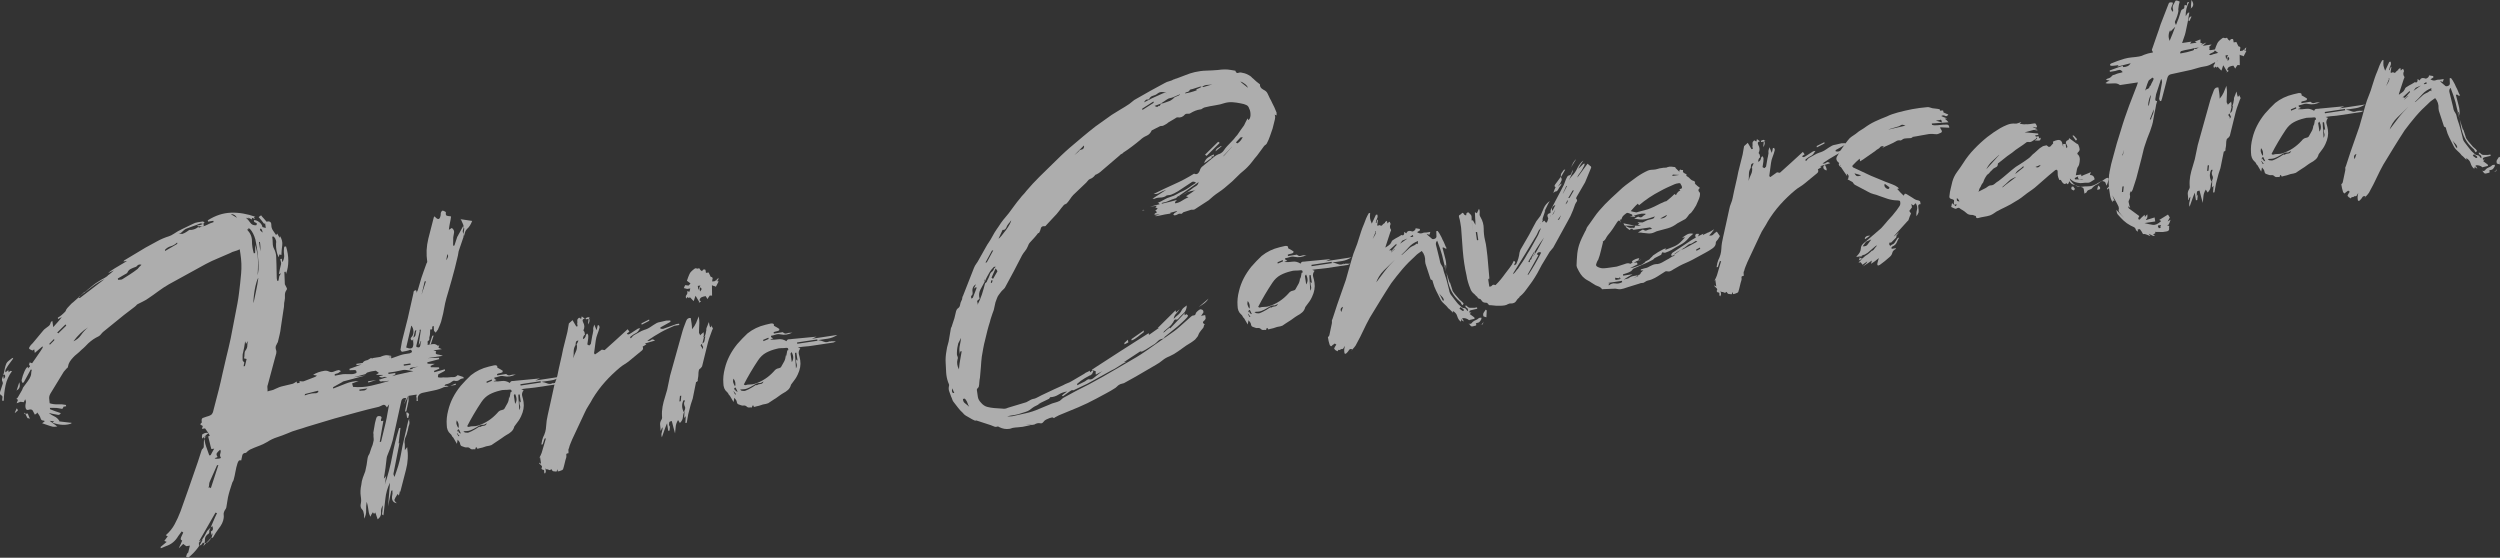
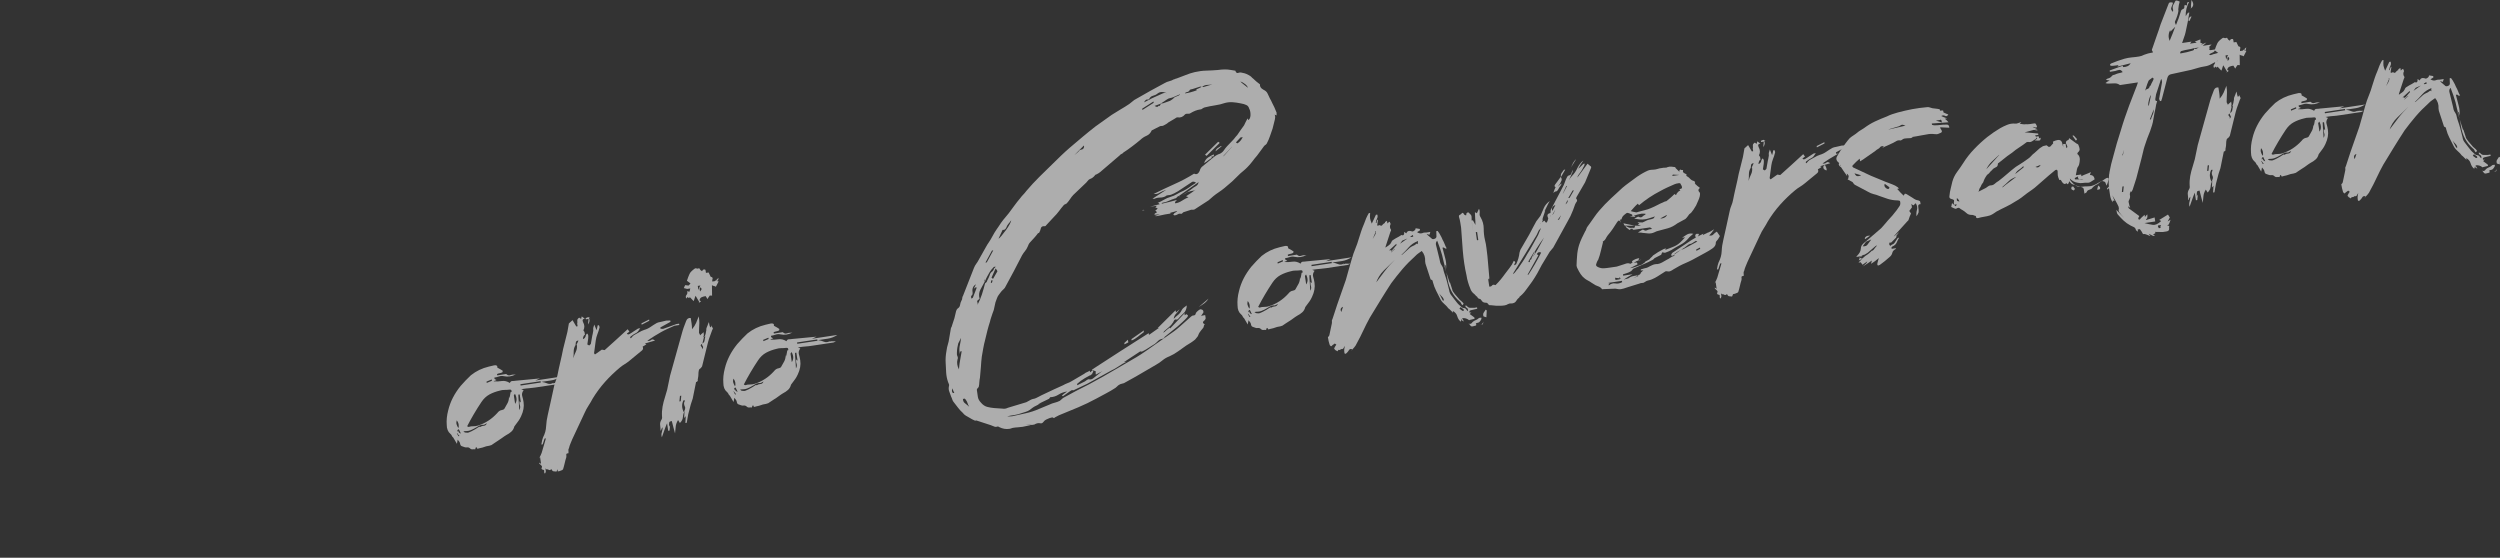
<svg xmlns="http://www.w3.org/2000/svg" id="_レイヤー_2" viewBox="0 0 355.02 79.2">
  <rect x="0" y="0" width="355.02" height="79.2" fill="#333333" stroke="none" />
  <defs>
    <style>.cls-1{fill:#fff;}.cls-2{opacity:.6;}</style>
  </defs>
  <g id="_レイヤー_1-2">
    <g class="cls-2">
-       <path class="cls-1" d="m1.53,52.71l.19-.03c-.47.64-.78,1.31-.93,2.03-.15.72-.24,1.45-.26,2.19l-.19.03c-.03-.17-.03-.3,0-.39.05-.22-.01-.37-.2-.43-.15-.11-.19-.25-.13-.44l.4-1.23-.03-.19c-.12-.2-.13-.39-.05-.58.08-.19.15-.39.2-.62.05-.22.1-.46.15-.71.05-.25.12-.48.22-.72.06-.14.18-.26.33-.38.16-.11.29-.22.41-.32.04-.05.12-.08.25-.1-.04.05-.05.08-.05.1,0,.02-.01.06-.05.11-.18.25-.34.46-.49.66-.14.2-.29.41-.42.65-.11.15-.15.33-.11.54.16-.11.29-.22.41-.32l.05.32c.08-.05.15-.13.22-.23l.07.05Zm-.95,1.05c.26-.3.2-.53-.17-.69l.12.76.06-.07Zm1.51,4.85l.29-.63c.16.19.19.32.09.38-.1.06-.19.14-.26.23l-.13.02Zm.25-3.1l.4-1.23c.17.58.04.97-.41,1.17v.06Zm63.08-24.43c.13.28.25.55.35.79.1.25.09.53-.04.85-.03.09-.03.19.01.29.04.1.06.2.07.28.03.17.02.3,0,.39-.12.37-.23.7-.34,1-.11.3-.22.63-.34,1l-.1.6c-.08.32-.16.62-.22.91-.07.29-.14.6-.22.91-.14.54-.28,1.08-.44,1.63-.16.54-.31,1.07-.45,1.57-.06.18-.11.35-.15.51-.04.16-.09.33-.15.51-.14.5-.25.99-.33,1.48-.08.49-.19.98-.33,1.48-.05.27-.13.53-.24.79-.11.26-.22.5-.31.73l-.16.22-.16.22c-.05-.08-.11-.14-.16-.17-.05-.04-.08-.1-.09-.18-.01-.08-.02-.18-.01-.29,0-.11,0-.21-.01-.29-.18-.02-.25.07-.22.26.03.19-.07.26-.29.21-.02.18-.02.35-.02.52,0,.17-.02.35-.08.53-.03.09-.04.19-.02.3.02.11-.06.22-.21.32-.04,0-.05.07-.03.2.02.13.01.24-.02.33.25-.04.51-.08.76-.12.25-.04.51.05.76.28l.16-.22c-.06.18-.1.34-.12.47.18.06.34.12.48.19l-1.21.18.41.13c-.17.29-.06.44.33.47.27.05.47.1.61.17l-2.17.33c.3,0,.59-.01.84-.03.26-.02.52-.02.78-.02l.03.19-1.69.45.03.19c.18.02.34.03.49.02.15,0,.34,0,.56.01-.17.07-.37.16-.61.29l.03.19,1.17.02.03.19-.74.31.03.19,1.5-.42.03.19c-.16.11-.31.2-.45.26-.14.07-.31.16-.51.27-.05.23-.07.36-.04.4.03.04.17.06.43.06.21-.03.41-.04.58-.02.18.02.37,0,.58-.02s.42-.04.62-.03c.2.01.39-.08.58-.28l.82.27.03.19c-.22,0-.42.06-.62.22-.19.16-.43.19-.7.11-.09-.03-.24.04-.43.19-.19.16-.44.26-.73.31-.17.03-.24.15-.21.36-.49.25-.99.42-1.52.52-.53.1-1.06.22-1.61.34-.5.12-.74.44-.7.95l.03.19-.19.03c-.01-.08-.01-.15,0-.2.01-.05.02-.11,0-.2l-.06-.38.13-.02s-.08-.08-.08-.12l-.76.12-.38.06c-.02.13-.02.26,0,.39.02.13.02.26,0,.39-.05.23-.11.46-.15.71-.05.25-.1.48-.16.71l-.19.03.45-2.22-.3.63c-.07.1-.11.18-.12.25-.01.07-.05.15-.13.25l.27-.82c-.4-.07-.64.1-.71.5-.21.9-.41,1.81-.6,2.73-.19.92-.39,1.83-.6,2.73-.11.41-.24.81-.37,1.2-.14.39-.29.77-.45,1.14,0,.04,0,.08-.02.1-.02.03-.02.06-.02.1-.06.49-.12.96-.17,1.43-.06.46-.14.97-.23,1.5.11-.1.23-.23.33-.38-.05.23-.09.44-.1.63-.01.2-.05.41-.1.63.45-1.33.8-2.67,1.05-4.03.25-1.36.58-2.7.99-4.02l.19-.03-.26,2.19h.06s.05-.08.05-.08l-.1.6c-.12.63-.25,1.25-.37,1.88-.12.63-.25,1.25-.37,1.88-.03.09.02.26.14.5.18-.51.36-1.02.52-1.54.16-.52.29-1.05.38-1.59.14-.8.3-1.6.49-2.39.18-.79.37-1.59.55-2.39.06-.18.12-.32.2-.42-.07.14-.08.28-.03.43.04.15.03.31-.02.49-.07.14-.11.29-.13.44-.02.16-.06.32-.12.51-.05.27-.13.52-.24.75-.12.24-.17.5-.17.81.03.17.04.34.04.51,0,.17,0,.37,0,.59l.33-.44c.17,1.1.11,2.18-.17,3.22-.28,1.04-.55,2.1-.82,3.18l-.03-.19c-.05.27-.1.49-.16.68l-.17-.24c-.28.43-.44.71-.46.82-.03.11.08.28.34.5-.58-.09-.79-.49-.64-1.21.03-.09.04-.19.02-.3-.02-.11,0-.2.02-.3l-.19.03-.45,2.22.27-3.36c-.37.75-.58,1.52-.66,2.31-.08.79-.17,1.57-.27,2.32-.09-.03-.15-.06-.18-.1-.03-.04-.02-.19.03-.46.03-.35.05-.64.07-.86-.21.33-.3.69-.26,1.05.03.36-.13.68-.48.95-.07-.21-.13-.38-.18-.53-.04-.15-.1-.3-.17-.46l-.16.22-.17-.24c-.07.1-.13.19-.19.29-.05.09-.11.21-.17.35-.14-.33-.21-.53-.22-.62-.04-.25-.08-.51-.12-.76-.04-.25-.1-.51-.18-.75-.07.4-.09.81-.08,1.22.02.41-.07.8-.28,1.18-.01-.09-.02-.18-.01-.29,0-.11,0-.21-.01-.29-.05-.34-.13-.57-.23-.68-.25-.22-.32-.54-.21-.95.05-.23.05-.55-.02-.97-.08-.51-.05-1.06.08-1.64.03-.35.1-.68.21-.98.11-.3.22-.61.35-.93.08-.32.14-.62.19-.91.04-.29.08-.59.13-.9.02-.13.06-.26.1-.37.05-.11.11-.22.18-.32l.27-.82c.07-.14.12-.28.17-.42.04-.14.08-.27.1-.41.06-.18.08-.36.05-.53-.03-.17-.03-.36-.02-.58l-.03-.19c.05-.22.09-.46.12-.7.03-.24.07-.48.12-.7.03-.09.06-.19.08-.31.03-.11.05-.21.08-.31.08-.32.28-.43.6-.35.14.07.19.14.17.24-.03.09-.06.18-.09.27l.03.19.32-.05-.52,3.01.19-.03c.1-.45.21-.89.32-1.32.11-.43.22-.87.32-1.32.11-.45.19-.89.26-1.31.07-.42.15-.88.25-1.37l-.32.44c-.18-.32-.37-.43-.57-.34-.2.1-.39.18-.55.25-1.09.25-2.16.52-3.2.81-1.04.29-2.08.57-3.13.86l-3.93,1.18c-.45.16-.91.3-1.37.43-.46.13-.91.3-1.36.5-.49.2-.98.39-1.48.55-.5.16-.96.38-1.4.67-.4.23-.8.43-1.21.57-.41.15-.82.32-1.23.51-.12.06-.3.2-.53.4v.06c-.34,0-.54.14-.58.38-.05.25-.1.48-.15.71-.18-.06-.31-.03-.38.09-.07.12-.12.22-.15.32-.12.37-.21.75-.28,1.15-.07.4-.16.81-.27,1.21-.03.09-.06.16-.1.21-.04.05-.07.12-.1.21-.12.37-.23.71-.33,1.03-.1.32-.19.66-.27,1.02-.05.23-.09.47-.12.73-.03.26-.07.51-.12.73-.03.09-.08.19-.15.28-.07.1-.12.19-.15.28-.07.14-.09.29-.07.43.02.15.03.31,0,.49-.06.49-.3,1-.74,1.54-.14.2-.28.39-.4.58-.12.19-.25.41-.39.65-.21.03-.38.13-.51.3-.13.17-.27.31-.42.42-.07.1-.15.18-.22.26-.08.08-.15.16-.22.26.17-.33.25-.66.24-.98,0-.32.17-.6.53-.83.08-.06.11-.15.09-.27s0-.24.08-.34l.72-1.67.3-.63s-.09,0-.14-.04c-.04,0-.07-.01-.07-.05-.38.67-.76,1.34-1.16,2.03-.4.69-.8,1.39-1.21,2.1l.54-.28c-.42.93-1.08,1.77-1.96,2.51-.04.05-.17.03-.4-.07l.13-.41c.11-.15.17-.2.17-.16l.24-1.01-.51.08-.44-.32c-.12.1-.22.21-.31.31-.09.1-.2.2-.31.31.09-.23.18-.43.27-.59.08-.16.15-.34.21-.52-.23-.05-.27-.22-.14-.5l.29-.63-.22-.16-.49.66c-.41.71-.99,1.19-1.74,1.43l-.74.31-.03-.19.87-.72c-.09-.03-.15-.05-.17-.07-.02-.02-.08-.04-.17-.07l.49-.66c-.09-.03-.19-.08-.28-.15.54-.47.96-.99,1.26-1.56.31-.57.58-1.17.83-1.82l1.1-3.1,1.36-3.92.53-1.64c.03-.09.06-.15.1-.18.04-.03.08-.07.11-.11.07-.1.11-.17.1-.21,0-.26,0-.51.02-.75,0-.24.1-.48.28-.73.04,0,.08,0,.1.02.02.02.06.02.1.02.08-.01.15-.03.18-.06.04-.03.1-.05.19-.06-.05-.08-.09-.14-.09-.18,0-.04-.04-.1-.09-.18l-.5-.71-.45.07.13-.41c-.14-.07-.25-.13-.32-.18-.07-.05-.01-.16.18-.32l-.02-.13c-.04-.3.02-.47.18-.52.17-.05.33-.1.49-.17.42-.11.68-.23.79-.38.11-.15.19-.35.23-.62l.74-2.85c.19-.77.37-1.53.53-2.29.17-.76.34-1.53.53-2.29.11-.45.21-.89.32-1.32.11-.43.21-.89.31-1.38l.66-3.42c.1-.49.2-1,.29-1.51.1-.51.17-1.01.23-1.5.12-.93.22-1.86.3-2.78.08-.92.05-1.85-.1-2.79l-.1-.64c-.24.12-.48.21-.71.27-.23.06-.45.14-.64.26-.57.26-1.15.51-1.74.75-.59.24-1.17.51-1.73.81-.88.48-1.76.96-2.62,1.44-.86.48-1.73.96-2.62,1.44-.52.3-1.01.62-1.48.97-.47.35-.96.7-1.47,1.04-.24.17-.49.31-.75.44-.26.13-.52.25-.76.38-.08.06-.14.11-.17.16-.04.05-.09.1-.17.16l-1.58,1.21-2.96,2.4c-.11.1-.22.22-.31.34-.09.12-.2.21-.32.28-.28.13-.54.28-.78.44-.24.17-.47.35-.7.56-.15.15-.3.31-.45.46-.15.15-.32.31-.52.47-.19.2-.39.38-.6.55-.21.16-.42.35-.6.55-.19.2-.34.4-.46.59-.12.19-.21.42-.25.69.01.09-.06.18-.22.29-.07.1-.14.17-.19.22-.06.05-.12.13-.19.22-.31.53-.63,1.04-.94,1.54-.32.5-.63,1.02-.94,1.54-.14.24-.2.46-.19.68.01.22.04.45.07.71.37.12.75.17,1.16.15.41-.02.79.01,1.15.09l.03.19-.19.03-.19.03c-.05.23-.14.32-.25.3-.11-.03-.24-.05-.37-.07-.23-.05-.45-.07-.66-.06-.22.01-.43.01-.65,0l.03.19c.23.09.47.19.73.28.25.09.52.18.79.27-.1.19-.23.27-.38.25-.16-.02-.28-.04-.37-.07-.18-.02-.33-.05-.47-.09-.14-.04-.29-.08-.47-.09.25.18.51.34.79.47.28.13.51.34.68.61l.03.19-1.4-.18,1.1.81c-.3.04-.51.06-.65.03-.22-.05-.46-.13-.72-.22-.25-.09-.52-.18-.79-.27l.35-.25c-.01-.08-.04-.12-.08-.12-.26,0-.42-.1-.47-.29s-.13-.36-.24-.52l-.25-.35-.16.22h-.06s-.06.03-.06.05c0,.02-.02.04-.06.04l-.28-.54c-.07-.16-.23-.23-.48-.19-.33.14-.52.04-.57-.3-.02-.13-.02-.26,0-.39.02-.13.05-.27.07-.4-.03-.17-.07-.29-.12-.37-.1.23-.16.37-.2.42l-.46-.06s-.14.07-.55.21c.07-.14.13-.3.19-.48l-.22-.16s.06-.07.09-.08c.02,0,.05-.03.09-.08l.62-1.07c.06-.18.11-.3.14-.35l.65-.88c.22-.29.35-.53.41-.71.07-.14.1-.29.1-.44,0-.15.03-.32.09-.5-.18-.06-.34-.1-.47-.12.07-.1.12-.17.13-.21.01-.05.06-.12.13-.22.24-.38.49-.73.72-1.05.23-.32.47-.67.72-1.05.07-.1.12-.18.16-.25.03-.07.08-.15.16-.25l-.03-.19c-.19.16-.38.32-.55.47-.17.16-.35.31-.55.47l-.08-.51-.24.17c-.23-.1-.37-.16-.42-.2-.1-.07-.09-.18.01-.33.07-.14.21-.31.44-.52l1.49-1.79c.07-.1.19-.2.34-.31.16-.11.3-.22.44-.33.14-.11.23-.27.28-.5,0-.04.07-.12.23-.23l.13.89c.22-.25.44-.49.64-.72.2-.23.4-.46.58-.71l-.54.28-.03-.19c.2-.12.38-.24.53-.37.15-.13.31-.27.46-.43.08-.05.15-.17.21-.36l.16-.22c.15-.15.29-.3.42-.45.13-.15.27-.28.43-.39l.52-.47c.16-.11.3-.24.43-.39.13-.15.27-.28.43-.39.07-.1.16-.17.26-.2.1-.04.19-.1.26-.2l.87-.72c.19-.16.4-.31.62-.45.22-.14.42-.27.63-.39.28-.13.53-.28.75-.44.21-.16.44-.35.67-.56.19-.2.41-.37.68-.49.26-.13.51-.27.75-.44l.71-.5-.03-.19-.45.07.11-.15,3.05-1.83c.56-.3,1.11-.6,1.65-.9.54-.3,1.1-.53,1.68-.71.21-.07.42-.18.63-.32.22-.14.43-.27.63-.39l.54-.28c.28-.13.55-.26.79-.38.24-.12.5-.25.79-.38.2-.12.43-.19.68-.23.25-.04.51-.08.76-.12l.22.16c-.07.1-.13.15-.17.16-.24.12-.43.19-.55.21-.09.01-.15.01-.2,0-.05-.01-.11-.02-.2,0,.09.03.15.05.17.07.03.02.08.04.17.07.4.07.76.02,1.08-.16.32-.18.65-.31.98-.41l-.03-.19-.76.12-.03-.19c1.07-.68,2.16-1.04,3.29-1.08,1.12-.04,2.28.16,3.47.58l-.19.03c.01.09.05.19.11.31-.1-.07-.17-.11-.22-.13-.05-.02-.11-.04-.21-.07l.04.25-.63-.3c.1.07.15.13.16.17l-.41-.13c.25.22.46.46.63.72.17.26.45.38.84.36.14-.2.12-.32-.09-.38-.2-.06-.28-.17-.22-.36.26,0,.52.11.76.31.25.2.39.43.43.68.18.06.34.1.48.12l-.11-.7-.11.15c-.11-.16-.23-.31-.36-.47-.13-.15-.28-.33-.44-.52l.35-.25c.11.16.23.3.36.43.13.13.27.3.43.49.16-.07.32-.07.46,0,.14.07.2.21.2.43,0,.3.07.57.22.78.14.22.29.44.46.68l.16-.22c.12.24.24.44.35.6.03-.09.04-.18.03-.26.28.44.39.88.33,1.32-.06.44-.1.91-.12,1.39l-.27-.09-.13.41c-.27-.61-.39-1.27-.36-1.96.05-.22.02-.44-.1-.64-.01-.08-.04-.14-.09-.18-.05-.03-.1-.09-.16-.17l-.19.03c.04.3.07.6.07.9,0,.3.06.58.19.82.19.36.28.73.3,1.1.01.37.02.75.04,1.13,0,.35.01.67.02.97,0,.3,0,.63.02.97l.06.38.19-.03.1-.6c.03-.09.12-.23.26-.43-.09.01-.19.05-.31.11.05-.27.1-.51.15-.74.05-.22.1-.45.16-.68.03-.09.02-.2-.02-.32-.04-.12-.07-.25-.09-.38.16-.11.24-.09.24.06,0,.15.03.27.08.35.2-.38.28-.75.22-1.11-.05-.36-.04-.72.03-1.08l.25-.04c.43,1.41.43,2.71,0,3.91l-.05-.32-.19.03.07,1.75c.07.16.15.32.23.45.09.14.09.26.02.35-.18.24-.26.51-.24.79.02.28,0,.53-.05.76-.05.23-.08.42-.07.6,0,.17-.02.37-.07.6l-.39,2.6c-.04.35-.09.69-.17,1-.08.32-.16.65-.24,1.01-.03.09-.06.16-.1.21-.04.05-.07.12-.1.21-.14.2-.17.44-.08.73.07.16.08.34.04.51-.04.18-.09.36-.15.54-.17.63-.34,1.28-.52,1.94-.18.66-.36,1.3-.52,1.94-.07.14-.09.28-.07.43.02.15.03.33.02.55.21-.07.39-.12.56-.15.17-.03.35-.1.55-.21.36-.18.73-.32,1.11-.4.38-.08.76-.17,1.13-.27.13-.02.25-.06.37-.12.12-.06.26-.15.42-.26l.04.25c.08-.01.18-.03.29-.04.11-.02.13-.11.06-.27.27.05.46.06.59.04l1.66-.64.24-.17c-.09-.03-.18-.05-.27-.06-.09,0-.18-.03-.27-.06.43-.28.97-.47,1.61-.57.21-.03.42,0,.63.1.21.1.42.11.62.04.33-.14.58-.22.75-.24.04,0,.09,0,.14.04.05.04.12.07.21.1l-.35.25c-.08.06-.17.09-.28.11-.11.02-.2.05-.28.11l.03.19c.25-.04.51-.09.76-.15.25-.06.51-.09.77-.08.26,0,.52,0,.78.01.26,0,.51-.05.76-.18.04-.31-.09-.44-.39-.4-.09.01-.18.02-.29.01-.11,0-.21,0-.29.01l-.03-.19,1.85-.67c.01-.22.14-.38.38-.48.25-.1.48-.13.7-.07.12-.1.2-.18.26-.23.06-.05.13-.08.21-.1l2.29-.35.06.38.13-.41.06.38v.06c.21-.07.42-.15.63-.22.21-.07.41-.15.62-.22.21-.07.39-.12.56-.15.17-.03.36-.05.57-.09l.25-.04c.08-.05.16-.1.24-.13.08-.03.09-.11.03-.23-.07-.16-.2-.19-.4-.07-.21.07-.52.14-.95.21-.04,0-.09-.03-.15-.11-.05-.08-.08-.14-.09-.18l.21-1.2c.14-.54.27-1.08.41-1.62s.27-1.08.41-1.62l.82-3.64c-.01-.08,0-.15.03-.2.07-.1.15-.15.24-.17.08-.01.14.04.16.17,0,.04,0,.08-.02.1-.02.02-.02.06-.02.1.14-.2.23-.36.25-.49.09-.27.17-.55.24-.82.07-.27.15-.54.24-.82.12-.36.24-.71.36-1.03.12-.32.25-.67.37-1.03.07-.1.11-.17.1-.21-.08-.55-.11-1.1-.09-1.65.03-.55.11-1.09.24-1.63.14-.5.27-1.01.39-1.52.12-.52.25-1.02.39-1.52l.11-.15s.08.07.08.09c0,.02.03.05.08.09.35.34.58.26.68-.23.03-.09.04-.17.03-.23,0-.06,0-.14.03-.23.06-.18.15-.28.28-.3.09.03.18.07.28.12.09.05.15.1.15.14-.05.27,0,.42.13.47.14.04.31.07.53.08l.07.05c-.04.31-.09.61-.16.9-.06.29-.11.61-.15.97.12-.06.26-.15.42-.26.24.18.35.39.32.64-.03.24-.07.48-.12.7l-.02,1.18.19-.03.4-1.23c.07-.1.13-.2.18-.32.05-.11.11-.22.18-.32l.46-.85c.1.11.16.2.17.27,0,.06,0,.23-.06.5-.02.13-.05.27-.07.4-.02.13-.02.29,0,.46.1-.23.17-.46.22-.68.05-.22.15-.41.3-.57.31-.26.55-.65.74-1.15l-1.73-.26ZM3.15,54.35c-.01-.08-.03-.16-.06-.22-.03-.06-.03-.14,0-.23.08-.36.19-.72.36-1.1.16-.37.32-.61.48-.72l.04.25c.07-.1.15-.17.23-.23.08-.05.07-.14-.04-.25-.05-.04-.03-.17.07-.4.1.07.19.11.28.12.09,0,.18.05.28.12-.24.43-.47.85-.69,1.28-.22.42-.47.87-.74,1.35l-.19.03Zm.28,4.45l.51-.08c.07.21.18.45.31.74-.18-.06-.3-.09-.34-.08-.12-.2-.24-.46-.38-.79l-.1.21Zm3.6-9.79l.68-.69-.03-.19-.68.69s.02.07.05.09c.03.02.04.05.05.09h-.06Zm.44-.97l-.03-.19.68-.69-.68.69.03.19Zm2.65,11.97l.02.13c-.78.29-1.68.25-2.69-.12.08-.05.15-.11.21-.16.06-.05.11-.08.15-.09l2.19.26.13-.02Zm-1.9-12.61l1.19-1.16s-.02-.07-.05-.09c-.03-.02-.04-.05-.05-.09l-1.19,1.16.22.16-.13.02Zm2.12,1.11c.49-.2.88-.51,1.16-.92.28-.41.62-.78,1.01-1.1-.76.46-1.46,1.13-2.11,2.01h-.06Zm1.02-6.2l3.5-2.68c-.69.32-1.32.71-1.88,1.16-.56.45-1.16.9-1.78,1.34l.03.19.13-.02Zm8.76-5.82c-.32.18-.65.37-.99.57-.34.2-.67.42-.98.64-.08.06-.17.09-.28.11-.11.02-.2.05-.28.11l-.03-.19c-.07.14-.14.29-.22.46-.08.17-.18.32-.29.47-.14.2-.3.31-.47.33-.25.04-.49.14-.71.3-.21.16-.44.31-.68.43l.11-.6,1.41-.99c-.2.12-.41.22-.63.32-.22.1-.46.21-.7.33.11-.15.42-.38.94-.69.52-.32,1.08-.65,1.7-1.01.62-.35,1.2-.68,1.74-.98.54-.3.92-.46,1.13-.5.03.21,0,.37-.12.47-.12.1-.27.21-.47.33l-.18.09Zm-.59,1.72c.07-.1.16-.2.25-.3.09-.1.2-.2.31-.31-.27-.09-.48-.03-.63.16-.07.1-.17.16-.3.18-.21.07-.41.16-.61.26-.2.1-.35.26-.45.49-.03.09-.19.2-.47.33l-.9.53.03.19c.08-.01.19-.02.32-.02.13,0,.23-.02.31-.08.36-.23.71-.45,1.07-.68.36-.23.71-.48,1.06-.75Zm3.85-2.53l1.8-1.05-.03-.19c-.26.26-.57.43-.9.53-.33.09-.61.27-.83.52l.03.19h-.06Zm4.84-3.33l.73-.31-.03-.19c-.09-.03-.17-.06-.24-.09-.07-.03-.15-.04-.23-.03-.33.14-.67.26-1.02.38-.35.12-.69.25-1.02.38-.12.06-.24.14-.35.25-.12.1-.23.21-.34.31-.08.06-.2.1-.37.12.31.04.49.06.53.05.21-.07.38-.15.52-.24.14-.09.29-.18.44-.3.2-.12.5-.25.92-.4-.12.06-.24.11-.37.15-.12.04-.29.12-.49.24.39-.01.71-.1.97-.24.26-.15.38-.29.36-.41l-.02.33Zm.05,44.8s-.04.16-.02.33c.17-.03.27-.06.31-.11.08-.06.13-.12.17-.19.03-.07.07-.11.11-.11.32.08.55.05.7-.11.15-.15.3-.33.44-.52.07-.1.12-.21.14-.35.02-.13.07-.27.13-.41l-.22.29-.08-.51c.29-.09.36-.34.21-.75-.16.11-.29.23-.4.35-.11.12-.22.24-.34.34-.1.19-.2.38-.3.57-.1.19-.23.38-.37.58-.07.1-.17.2-.28.3-.12.1-.21.2-.28.3h.06Zm.42-15.38c.03-.09.15-.17.35-.25.21-.07.4-.08.58-.02-.16.11-.3.23-.43.36-.13.13-.3.27-.49.43-.03-.21-.03-.36,0-.46v-.06Zm1.33,2.01c-.09-.29-.16-.57-.22-.85-.06-.27-.14-.57-.23-.91-.04,0-.24,0-.59-.04.04.25.08.5.11.73.04.23.09.45.17.66.07.21.15.42.23.65.08.23.15.44.23.65l.19-.03c.07-.14.14-.28.23-.43.09-.14.18-.31.28-.5l-.38.06Zm-.08,5.55l1.07-3.29-.19.03-1.02,2.3c-.07.14-.1.29-.1.44,0,.15-.03.3-.1.44l.19-.03.15.11Zm1.43-4.32c-.12-.2-.15-.37-.11-.5.04-.14.08-.29.09-.47,0-.04-.02-.07-.04-.09-.03-.02-.04-.05-.05-.09-.19.16-.34.31-.45.46-.11.15-.08.34.09.57-.08.06-.15.09-.21.1-.06,0-.13.04-.21.1.14.07.34.08.59.04.25-.04.35-.1.3-.18v.06Zm1.22-34.7l1.07.62c-.23-.4-.56-.57-.99-.5l-.08-.12Zm2.06,20.59c.05-.23.08-.43.07-.63,0-.19.04-.36.15-.51.18-.24.26-.47.25-.69,0-.22.03-.44.13-.67l-.32.44c-.02-.13-.06-.25-.12-.37-.04.31-.09.59-.13.83-.05.25-.1.48-.15.71-.06.18-.09.36-.08.53,0,.17,0,.37,0,.59.01.09.04.15.09.18.05.04.1.09.16.17-.03.09-.07.27-.11.54l.19-.03.24-1.01-.34-.08Zm.62-18.33l-.19.03c.47.49.7,1.03.7,1.62,0,.59.09,1.17.26,1.75l.19-.03.02-1.17c.09.33.18.68.25,1.04.08.36.12.71.13,1.06.01.39.02.77,0,1.14,0,.37-.03.73-.06,1.08.06-.18.1-.45.14-.8.02-.74-.02-1.46-.1-2.17-.08-.7-.2-1.41-.35-2.13-.18-.62-.43-1.11-.74-1.45l-.22-.16-.04.2Zm1.43,6.88c-.08.06-.17.25-.27.59-.1.34-.19.71-.26,1.11-.07.4-.12.79-.15,1.16-.03.37-.04.62-.02.75.12-.63.25-1.23.38-1.82.13-.58.23-1.19.31-1.81Zm.08-5.09l.2,1.34c0-.22,0-.45,0-.68-.01-.24-.04-.46-.07-.67l-.13.02Zm.51-1.38c-.03-.17-.07-.29-.12-.37,0-.04-.06-.1-.16-.17-.07.1-.1.17-.1.21.05.08.11.14.16.17.05.04.1.09.16.17h.06Zm7.56,22.88c.08-.01.21-.07.36-.19l-.03-.19-1.88.48v.06s0,.09-.04.14c.41-.15.72-.24.94-.27.17-.03.33-.04.48-.04.15,0,.31-.01.48-.04l-.32.05Zm5.27-.92c.88.08,1.75.03,2.61-.17.86-.2,1.71-.42,2.54-.68-.13-.02-.26-.01-.39.03-.12.04-.25.05-.39.03-.09-.03-.2-.02-.32.02-.12.04-.24-.04-.36-.24.21-.07.4-.14.59-.19.19-.05.38-.11.59-.19-.23-.05-.42-.04-.58.02-.16.07-.37.03-.6-.1.12-.06.22-.1.31-.11.08-.01.19-.05.31-.11-.22-.01-.4-.01-.55-.01-.15,0-.32,0-.49-.02.12-.06.26-.15.42-.26l-.44-.32c-.21.03-.4.06-.57.09s-.36.08-.56.15c-.09.01-.15.04-.18.09-.04.05-.09.1-.17.16l-1.69.45,1.72-.26-3.38.9.19-.03-1.44.8.03.19c.58-.22,1.16-.45,1.75-.69.59-.24,1.21-.37,1.86-.38l-.93.34.14.5Zm1.47-3.22l-.96.14-.03-.19.96-.14.03.19Zm-.53,3.79c.21-.03.41-.05.58-.05.17,0,.35-.11.54-.31l-1.15.17.03.19Zm1.04-4.33c.24-.12.44-.24.6-.35.25.22.6.21,1.04-.03.16-.07.32-.13.46-.2.14-.06.32-.11.53-.15.17-.03.48.01.93.12l-.38.06c-.49-.06-.87.13-1.15.56l-.05-.32-.74.31c-.08.06-.17.09-.28.11-.11.02-.2.05-.28.11-.08.06-.14.11-.17.16-.04.05-.09.1-.17.16-.08.06-.15.09-.21.1-.06,0-.13.04-.21.1.02-.18.05-.4.09-.67v-.06Zm1.32,2.79l-1.12.36-.03-.19,1.15-.17Zm2.2-.53c.54-.17,1.06-.3,1.57-.4.51-.1,1.01-.21,1.51-.33l-.6-.1c-.13-.02-.27-.05-.4-.07-.13-.02-.29-.02-.46,0-.21.03-.4.07-.57.12-.17.05-.36.09-.57.12l-.96.14.03.19.96-.14.03.19c-.24.12-.46.24-.66.36l.12-.08Zm1.1.36l2.23-.34-2.29.35h.06Zm.6-2.05l.03.19.96-.14-.03-.19-.96.14Zm1.07-5.44l-.71,3.04c.55.22.87.17.96-.14.06-.18.08-.36.05-.53-.03-.17-.03-.34-.01-.52l-.16.22c-.25-.18-.27-.35-.08-.51l.16-.22c.19-.46.14-.93-.15-1.41l-.05.07Zm-.56,12.26c.24.14.32.27.25.38-.07.12-.09.24-.08.37l-.19.03-.12-.76.13-.02Zm.87-6.32c.16-.07.41-.13.75-.18-.39.02-.77.07-1.15.17l-.16.22.38-.06.17-.16Zm0-4.3c.2-.12.31-.27.32-.47s.05-.39.11-.57l-.19.03-.24,1.01Zm.78.86l.29-2-.19.03.03.19-.48,2.03s-.04.1,0,.16c.03.06.07.09.11.08.18.06.31.04.38-.06.07-.14.1-.28.1-.41,0-.13.04-.27.1-.41h-.06s-.3.64-.3.64l.03-.26Zm.34-6.82l.67-2.05-.19.03-.47,2.03.19-.03-.19.03Zm1.57,5.69l.19-.03-.4,1.23-.19.03.4-1.23Zm1.5,7.33c.11-.1.23-.18.36-.22.12-.04.28,0,.47.09l-.96.14.13-.02Zm.36-17.9c.37-.45.47-.79.3-1.02-.06.18-.1.35-.12.51-.02.16-.06.35-.11.57l-.07-.05Zm.71,17.67l.74-.31.03.19-.76.12-.03-.19.03.19Z" />
      <path class="cls-1" d="m78.46,54.52c.12-.1.26-.15.44-.13.18.02.35.01.52-.01-.16.11-.28.17-.36.19l-3.06.46c-.3.04-.59.08-.87.1-.28.02-.57.05-.86.1l-.25.04c.09.03.15.05.17.07.02.02.08.04.17.07-.22.29-.28.57-.2.84.08.27.15.55.19.85.1.64-.02,1.31-.35,2.01-.13.28-.25.49-.36.64l-.49.66-.11.15c-.08.32-.23.57-.44.75-.21.19-.44.34-.68.46-.2.12-.41.26-.62.42-.22.16-.42.3-.62.42-.16.11-.31.21-.44.29-.14.09-.29.19-.44.3-.16.07-.42.13-.75.18-.41.15-.72.24-.94.27-.08.01-.17.04-.25.07-.08.03-.13-.03-.16-.2l-.13.02-.09.27c-.13-.02-.26-.02-.39,0-.13.02-.27-.05-.42-.2-.1-.07-.21-.1-.34-.08-.13.02-.24.01-.33-.02-.18-.06-.33-.11-.45-.16-.12-.05-.19-.18-.22-.39-.02-.13-.13-.31-.34-.53l-.1.6-.53-.9c-.1-.07-.17-.16-.2-.26-.04-.1-.11-.19-.2-.26-.35-.29-.52-.72-.52-1.29-.05-.64.02-1.33.21-2.05.29-1.22.88-2.37,1.76-3.46.48-.55.97-1.06,1.46-1.52.74-.59,1.58-1,2.55-1.23.13-.02.25-.05.38-.09.12-.04.25-.07.38-.09.34-.05.49.06.44.32.38.2.64.36.79.47-.04.05-.05.1-.04.14,0,.04-.01.07-.05.07-.12.06-.25.1-.37.12-.13.02-.25.06-.37.12l.03.19.38-.06.76-.12.13-.02c.2.19.4.24.58.17.18-.07.39-.1.61-.09l.19-.03c-.56.3-1.14.39-1.72.26-.22-.05-.45-.04-.68.04-.23.08-.45.13-.66.16l.03.19c.1.07.19.12.28.15-.08.06-.15.09-.21.1-.06,0-.13.04-.21.1.39.03.78.01,1.17-.05s.76.04,1.15.28c.06-.18.17-.28.35-.28.17,0,.32-.02.45-.04l3.47-.33c-.12.06-.35.16-.67.3l3.63-.55c-.44.28-.89.46-1.35.53-.47.07-.93.14-1.4.21.31.04.59.12.85.23.25.11.54.08.86-.1l-.11.15Zm-13.61,5.18c-.05.23-.06.41-.01.56.04.15.12.32.24.52.07-.1.09-.26.05-.5-.04-.23-.13-.43-.28-.58Zm.24,2.44l-.03-.19.19-.03c-.11-.11-.21-.25-.32-.41h-.06s.28.55.28.55l-.05.07Zm-.02-.97c.03.21.16.35.38.4-.12-.24-.22-.44-.29-.61-.17.03-.24.14-.21.36l.11-.15Zm3.11-.53c.16-.11.33-.17.53-.18.19,0,.34-.13.44-.36-.12.06-.23.12-.33.18-.1.06-.2.07-.29.04-.22,0-.48.1-.8.32-.4.23-.7.39-.91.46-.16.07-.33.1-.5.11-.17,0-.35.02-.52.05l.22.16c.27.05.46.04.58-.02.21-.07.51-.23.91-.46.08-.05.17-.11.27-.17.1-.06.19-.12.27-.17l.14.04Zm4.46-4.97c.05-.27-.06-.38-.31-.34-.21.03-.44.04-.68.04-.24,0-.46.03-.67.1-.55.13-1.04.31-1.48.55-.44.24-.82.6-1.14,1.08-.74,1.11-1.42,2.26-2.02,3.43.1.07.17.1.21.1.21-.07.43-.11.67-.1.24,0,.46-.03.67-.1,1.04-.33,1.95-.92,2.73-1.78.18-.24.4-.39.65-.42.17-.03.29-.09.36-.19.17-.29.33-.56.46-.82.13-.26.2-.56.19-.91l-.06-.38.1.64c.06-.18.1-.34.12-.48.02-.13.04-.27.07-.4l.13-.02Zm-2.81-1.79l-.74.31.03.19.74-.31-.03-.19Zm3.27,3.54c.33-.4.34-.9.03-1.5l-.16.22-.04-.25.22,1.46-.05.07Zm.86-.33l-.16-1.08-.19.03c0,.35.03.7.06,1.07.03.36.06.74.07,1.13.14-.24.17-.46.09-.67-.07-.2-.09-.42-.03-.65.01.09.03.13.05.12.02,0,.04.02.04.06v.06s.06-.07.06-.07Zm2.81-2.96l-.19.03-1.15.17-1.53.23.03.19,2.87-.43-.03-.19Z" />
      <path class="cls-1" d="m95.84,46.23c-.33.14-.66.29-1.01.45-.35.16-.68.33-1,.51-.32.18-.64.37-.96.57-.32.2-.63.41-.95.63.23.05.4.02.54-.11.13-.13.32-.1.56.08-.25.08-.49.15-.72.21-.23.06-.47.13-.72.21.05.04.08.05.11.05.02,0,.06.01.1.05-.11.1-.29.22-.53.34.12.24.07.45-.17.61l-1.74,1.43c-.19.16-.41.31-.65.46-.24.14-.45.3-.65.46-.77.64-1.48,1.32-2.13,2.05-.65.73-1.24,1.52-1.76,2.38-.17.33-.36.65-.57.97-.21.32-.4.66-.56,1.03l-1.77,3.78c-.1.23-.18.44-.26.63-.08.19-.15.39-.2.62-.07.1-.1.21-.08.34.02.13.02.26,0,.39-.22,0-.32.06-.3.21.02.15.02.27,0,.36-.09.27-.17.56-.23.85-.07.29-.14.58-.23.85-.07.1-.17.16-.3.18-.08.05-.22.1-.44.13l-.05-.32c-.03.09-.05.15-.07.17-.02.02-.04.08-.07.17-.13-.02-.27-.04-.4-.04-.13,0-.23-.11-.31-.31-.08.05-.15.1-.21.13-.06.03-.14,0-.24-.06-.05-.04-.12-.05-.2-.04-.08.01-.16-.04-.22-.16l.06.38c.02.13-.03.26-.13.41,0-.04-.02-.07-.05-.09-.02-.02-.04-.05-.05-.09-.01-.09-.01-.17,0-.26,0-.09-.08-.14-.25-.16-.04,0-.07-.01-.07-.05,0-.04-.03-.08-.08-.12.11-.15.12-.27.04-.36-.08-.1-.17-.18-.27-.25-.05-.04-.08-.1-.09-.18h.06s.22.15.22.15l-.14-.96-.16.22c.2-.38.33-.66.39-.84.06-.18.11-.35.15-.51.04-.16.09-.33.15-.51.06-.18.11-.35.15-.51.04-.16.09-.33.15-.51l-.19.03-.27.82-.19.03.11-.6.13-.41c.27-.52.42-1.05.44-1.6.03-.55.11-1.09.24-1.63.16-.68.31-1.35.45-2.02.14-.67.28-1.35.44-2.02.05-.27.13-.53.24-.79.11-.25.19-.52.24-.79.12-.63.26-1.24.4-1.85.15-.61.28-1.23.4-1.85l.61-2.44.21-1.2.52-.47.53.9.19-.03-.06-.38c.03-.09.04-.19.02-.3-.02-.11,0-.2.02-.3.11-.15.18-.22.23-.23s.08.01.11.05c.03.04.09.07.18.1,0,.04.03-.07.08-.34l.44.32c-.3.04-.38.21-.25.49.23.4.25.79.05,1.17l.16.24.06.38c-.16.07-.26.28-.29.63.25-.08.39-.28.43-.59l.16-.22c.1.07.16.18.18.33.02.15-.02.56-.14,1.23.1.07.19.12.28.15.04-.05.07-.09.11-.11.04-.03.08-.07.11-.11l.21-1.2c.03-.09.07-.27.11-.54.03-.09.04-.19.02-.3-.02-.11,0-.2.02-.3l.13-.41c.14.33.24.59.32.8.06-.18.11-.41.16-.68l.19-.03c.01.09.03.15.06.19.03.04.03.1,0,.2-.08.32-.18.61-.29.89-.11.28-.19.57-.23.88-.04.31-.08.61-.12.9-.04.29-.08.59-.12.9,0,.04.02.07.05.09.02.02.04.05.05.09.08-.01.14-.04.18-.09.16-.11.29-.21.41-.29.12-.08.26-.18.41-.29l.4.07c.54-.47,1.07-.95,1.61-1.45.53-.49,1.09-1,1.66-1.52l.25.35-.71.5.35-.25c.07.16.2.19.4.07.2-.12.4-.24.59-.38.2-.14.39-.26.59-.38l.32-.05-.16.22c-.14.24-.31.41-.51.5-.2.1-.4.22-.59.38-.2.12-.23.23-.08.34.07-.1.15-.18.22-.26.07-.08.15-.14.23-.2.24-.12.48-.26.72-.4.24-.14.48-.26.73-.34.33-.09.64-.24.91-.43.27-.19.57-.38.89-.56.12-.06.31-.11.56-.15.13-.02.25-.05.38-.09.12-.04.25-.07.38-.09.08-.01.18-.02.29-.01.11,0,.21,0,.29-.01l.03.19-1.44.8.03.19c.08-.01.15-.01.2,0,.04.02.11.02.2,0l1.85-.67.38-.06.03.19-.64.1Zm-13.98,2.76l.29-.63-.19.03c-.12.06-.18.15-.19.26,0,.11-.02.23-.04.36-.18.29-.26.58-.26.89,0,.3-.01.63-.05.98.08-.32.2-.63.35-.93.15-.3.2-.63.15-.97h-.06Zm1.76-3.84c.17.28.13.59-.12.93l.08-.79-.38.06-.03-.19c.08-.01.15-.03.19-.06.04-.03.1-.05.19-.06.04,0,.14.04.28.15l-.2-.03Zm8.59.4l-1.09.56-.03-.19,1.09-.55.03.19Z" />
      <path class="cls-1" d="m100.96,46.11l.28.54s-.03.11-.1.21c-.09.27-.19.55-.3.83-.11.28-.21.57-.29.89l-.85,3.45-.11.15c-.07.1-.14.16-.2.19-.06.03-.11.09-.14.18-.05.23-.08.43-.07.6,0,.17-.02.37-.07.6-.03.09-.04.18-.02.26.01.09-.04.16-.16.22-.09.01-.12.06-.11.15l-.45,2.22-.27.82-.37,1.42-.21,1.2-.19.03.05-.98-.16.22h-.06s.05-.97.05-.97c-.13.28-.21.57-.23.88-.02.31-.16.59-.43.85-.06-.12-.15-.26-.26-.42-.21.34-.32.67-.34,1-.02.33-.05.63-.09.89-.08-.25-.15-.52-.22-.81-.07-.29-.15-.61-.24-.94-.21.03-.33.09-.36.19-.03.09-.04.31-.03.66.03-.09.08-.19.15-.28l-.08.79-.19.03-.16-1.08c-.16.37-.29.72-.4,1.04-.1.32-.22.64-.34.96-.08-.25-.08-.49,0-.71.07-.23.11-.47.12-.73l-.16.22s-.05.1-.04.14c0,.04-.03.09-.11.15,0-.26-.01-.52-.05-.77-.04-.25.01-.5.15-.74.11-.15.15-.33.11-.54-.03-.47,0-.93.08-1.38.08-.45.2-.9.35-1.36.06-.18.11-.35.15-.51.04-.16.09-.33.15-.51.08-.36.15-.69.21-1.01.06-.31.13-.65.21-1.01l1.65-5.91c.08-.32.18-.62.28-.92.11-.3.22-.61.35-.93.12-.32.34-.46.65-.42.04.25.08.51.12.76.04.25.06.53.06.84.26-.3.45-.6.58-.9.13-.3.25-.61.38-.94.06.43.09.75.08.96-.01.22-.02.45-.03.69,0,.24-.02.47-.02.69l.18.36c.07-.1.15-.17.23-.23.08-.05.15-.13.23-.23l.05.32c.01.09,0,.22-.07.4l.19-.03c.12-.36.19-.64.2-.81.03-.09.04-.17.03-.23,0-.06,0-.14.03-.23.06-.14.12-.28.17-.42.04-.14.1-.28.17-.42.05.34.11.59.18.75.04,0,.06-.02.06-.04s.02-.04.06-.04l.05-.07-.03-.19Zm-4.29,10.87l.08-.79-.19.03-.08.79.19-.03Zm.54.11s.04-.14.03-.26l-.19.03c-.26.56-.24,1.12.06,1.68.06-.14.12-.28.17-.42.04-.14.04-.27-.03-.39-.13-.28-.14-.52-.04-.71v.06Zm4.61-17.43c-.09.23-.02.33.24.29-.2.38-.34.64-.4.78-.1-.07-.19-.11-.28-.12-.09,0-.18-.05-.28-.12,0,.26,0,.51.01.75.01.24.02.49.01.75-.09-.03-.2-.03-.33-.02-.14.2-.25.36-.32.5-.06-.12-.15-.26-.26-.42-.21.03-.4.08-.56.15-.16.07-.27.21-.32.44l.22.16-.35.25.11-.15-.53-.9c-.07.14-.11.27-.14.38-.03.11-.07.24-.14.38-.15-.15-.33-.34-.54-.57l-.11.15-.22-.16-.16.22c-.12-.2-.11-.37.02-.52.13-.15.16-.33.08-.53.09.03.15.04.17.04.02,0,.08.01.17.04.06-.18.1-.34.12-.47l-.45.07c-.18-.06-.34-.1-.47-.12.09-.23.16-.37.2-.42l.47.06s.07-.09.11-.11c.04-.03.09-.09.17-.19l-.51-.38c.06-.18.12-.35.18-.52.06-.16.13-.31.19-.45.06-.14.16-.27.3-.4s.28-.25.44-.36c.08-.05.15-.07.22-.03.07.03.15.04.23.03.12-.06.2-.06.23,0,.03.06.07.13.13.21l.22.16.16-.22.19-.03c.08-.01.13.02.15.11l.06.38.38-.06c.12.24.22.44.29.61.23.05.32.15.27.28-.04.14-.06.27-.04.4l.38-.06.51-.47c-.05.27-.08.45-.11.54l-.11-.31Zm-2.64,1.51c.06-.14.11-.26.14-.35.03-.09.08-.19.15-.28l-.38.06.1.64v-.06Zm.44-.07l-.03-.19-.07-.05s-.07-.01-.07-.05c-.07.1-.1.17-.1.21l.06.38.16-.22.05-.07Zm.05,8.52c.19-.2.23-.36.12-.47-.05-.04-.09-.14-.11-.31-.2.12-.23.24-.1.37.13.13.16.27.09.41Zm.13-.87c.16-.11.24-.25.26-.43.02-.18.05-.35.11-.54l-.19.03-.24,1.01.05-.07Z" />
      <path class="cls-1" d="m117.75,48.59c.12-.1.26-.15.44-.13.18.02.35.01.52-.01-.16.11-.28.17-.36.19l-3.06.46c-.3.05-.59.08-.87.1-.28.02-.57.05-.86.1l-.25.04c.09.03.15.05.17.07.02.02.08.04.17.07-.22.29-.28.57-.2.84.08.27.15.55.19.85.1.64-.02,1.31-.35,2.01-.13.28-.25.49-.36.64l-.49.66-.11.15c-.08.32-.23.57-.44.75-.21.19-.44.34-.68.46-.2.12-.41.26-.62.42-.21.16-.42.3-.62.42-.16.11-.3.21-.44.29-.14.09-.29.19-.44.29-.16.07-.42.13-.75.18-.41.15-.72.24-.94.27-.08.01-.17.04-.25.07-.08.03-.14-.03-.16-.2l-.13.02-.09.27c-.13-.02-.26-.02-.39,0-.13.02-.27-.05-.42-.2-.1-.07-.21-.1-.34-.08-.13.02-.24.01-.33-.02-.18-.06-.33-.11-.45-.16-.12-.05-.19-.18-.22-.39-.02-.13-.13-.31-.34-.53l-.11.6-.53-.9c-.1-.07-.17-.16-.2-.26-.04-.1-.11-.19-.2-.26-.35-.29-.52-.72-.52-1.29-.05-.64.02-1.33.21-2.05.29-1.22.88-2.37,1.76-3.46.48-.55.97-1.06,1.46-1.52.74-.59,1.59-1,2.55-1.23.13-.02.25-.05.38-.09.12-.04.25-.07.38-.09.34-.05.49.06.44.32.38.2.64.36.79.47-.04.05-.05.1-.04.14,0,.04-.01.07-.05.07-.12.06-.25.1-.37.12-.13.02-.25.06-.37.12l.03.19.38-.06.76-.12.13-.02c.2.19.4.25.58.17.18-.07.39-.1.61-.09l.19-.03c-.56.3-1.14.39-1.72.26-.23-.05-.45-.04-.68.04-.23.08-.45.13-.66.17l.03.19c.1.07.19.12.28.15-.08.06-.15.09-.21.1-.06,0-.13.04-.21.1.4.03.78.01,1.17-.05.38-.06.77.04,1.15.28.06-.18.17-.28.35-.28s.32-.02.45-.04l3.47-.33c-.12.06-.34.16-.67.3l3.63-.55c-.43.28-.89.46-1.35.53s-.93.14-1.4.21c.31.04.59.12.85.23.25.11.54.08.86-.1l-.11.15Zm-13.61,5.18c-.05.23-.06.41-.01.56.04.15.12.32.24.52.07-.1.09-.26.05-.5-.04-.23-.13-.43-.28-.58Zm.24,2.44l-.03-.19.19-.03c-.11-.11-.21-.25-.32-.41h-.06s.28.55.28.55l-.05.07Zm-.02-.97c.03.21.16.35.39.4-.12-.24-.22-.44-.29-.61-.17.03-.24.15-.21.36l.11-.15Zm3.11-.53c.16-.11.33-.17.53-.18.19,0,.34-.13.43-.36-.12.06-.23.12-.33.18-.1.06-.2.07-.29.04-.22,0-.49.1-.8.32-.4.23-.7.39-.91.46-.16.07-.33.1-.5.11-.17,0-.35.02-.51.05l.22.16c.27.05.46.04.58-.02.21-.07.51-.23.91-.46.08-.05.17-.11.27-.17.1-.06.19-.12.27-.17l.14.04Zm4.46-4.97c.05-.27-.06-.38-.31-.34-.21.03-.44.04-.68.04-.24,0-.46.03-.67.1-.55.13-1.04.31-1.48.55-.44.24-.82.6-1.14,1.08-.74,1.11-1.42,2.26-2.02,3.43.1.07.17.1.21.1.21-.07.43-.11.67-.1.24,0,.46-.03.67-.1,1.04-.33,1.95-.92,2.73-1.78.18-.24.4-.39.65-.42.17-.03.29-.09.36-.19.17-.29.33-.56.46-.82.13-.26.2-.56.19-.91l-.06-.38.1.64c.06-.18.1-.34.12-.48.02-.13.04-.27.07-.4l.13-.02Zm-2.81-1.79l-.74.31.03.19.74-.31-.03-.19Zm3.27,3.54c.33-.4.34-.9.03-1.5l-.16.22-.04-.25.22,1.46-.05.07Zm.86-.33l-.16-1.08-.19.03c0,.35.03.7.06,1.07.03.36.06.74.07,1.13.14-.24.17-.46.09-.67-.08-.2-.09-.42-.03-.65.01.09.03.13.05.12.02,0,.03.02.04.06v.06s.06-.07.06-.07Zm2.81-2.96l-.19.03-1.15.17-1.53.23.03.19,2.87-.43-.03-.19Z" />
      <path class="cls-1" d="m180.85,16.15c.23.1.29.37.19.82-.05.23-.11.44-.16.64-.06.2-.11.42-.16.64-.06.18-.12.35-.18.52-.06.16-.12.33-.18.52-.06.18-.13.37-.21.55-.08.19-.17.37-.27.56-.07.1-.14.16-.2.19-.06.03-.13.1-.2.19l-.32.44-.65.88c-.22.25-.44.52-.66.82-.22.29-.46.57-.72.83-.15.15-.3.3-.46.43-.15.13-.33.28-.52.44l-1.19,1.16c-.19.16-.38.32-.55.47-.17.16-.35.31-.55.47-.27.22-.54.41-.79.58-.26.17-.52.36-.79.58-.11.1-.22.2-.32.28-.1.08-.2.17-.32.28l-1.96,1.27c-.08.06-.16.08-.25.07-.09,0-.17,0-.26,0l-1.12.36s-.1.06-.17.16c-.04,0-.08.03-.12.08-.18-.06-.34-.05-.48.04-.14.09-.29.14-.46.17-.04,0-.11-.03-.21-.1l.16-.22c.08-.05.15-.1.21-.13.06-.03.13-.09.2-.19-.54.17-1.07.29-1.6.37-.53.08-1.07.14-1.63.18-.02-.13.05-.21.22-.26.17-.05.13-.16-.12-.34.08-.05.14-.1.18-.12.04-.03.09-.09.17-.19-.09-.03-.15-.05-.17-.07-.03-.02-.08-.04-.17-.07.08-.05.15-.13.22-.23l-.96.14c.62-.18,1.25-.34,1.88-.48.63-.14,1.28-.3,1.94-.49-.11.1-.21.21-.28.3l.03.19c.34-.05.66-.18.95-.37.3-.2.61-.36.93-.5-.18-.06-.3-.11-.35-.14.2-.12.42-.26.65-.42.24-.17.47-.33.71-.5-.04,0-.07.02-.09.05-.02.02-.07.04-.15.06-.34.05-.59.11-.76.18-.09.01-.21.07-.36.19l-.54.28c.2-.12.42-.25.66-.39.24-.14.45-.3.65-.46.19-.16.4-.3.62-.42.22-.12.35-.31.4-.58l-2.83,1.99.22.16c-.16-.19-.29-.22-.4-.07s-.23.23-.35.25c-.09.01-.15.03-.19.06-.04.03-.1.05-.19.06l-.74.31c-.12.06-.33.12-.63.16-.04,0-.1.06-.17.16-.12.1-.21.11-.29.01-.08-.1-.16-.14-.25-.13.33-.14.63-.29.91-.46.28-.17.58-.3.92-.4.33-.09.64-.23.92-.4.28-.17.58-.33.91-.46.28-.13.55-.29.81-.48.25-.19.52-.37.8-.54.04,0,.1-.06.17-.16-.24-.14-.43-.16-.56-.08-.14.09-.29.19-.45.3-.28.17-.53.34-.77.51-.24.17-.49.34-.77.51-.4.23-.7.39-.91.46-.16.07-.32.1-.47.1-.15,0-.29.05-.4.16-.24.12-.5.18-.79.18-.28,0-.54.06-.79.18-.04,0-.09,0-.13-.01-.05-.01-.09-.02-.13-.01l1.96-1.27c-.41.15-.72.28-.92.4-.24.17-.53.23-.88.2.97-.49,1.94-.95,2.92-1.39.98-.43,1.92-.93,2.83-1.5.33.17.59.04.79-.38.05-.22.15-.41.3-.57l1.74-1.43c.27-.21.55-.36.84-.45.24-.12.42-.28.55-.47.12-.19.28-.39.46-.59.22-.25.44-.48.65-.68.21-.2.4-.43.58-.67.15-.15.28-.31.38-.48.11-.17.21-.32.32-.47l.16-.22.32-.44c.07-.14.14-.29.22-.46.08-.16.18-.34.28-.53.05.08.09.16.1.24.2-.12.3-.35.32-.7.01-.35-.05-.67-.18-.95l.03.19c-.05-.34-.19-.57-.43-.68-.24-.12-.51-.19-.82-.24-.36-.08-.73-.13-1.1-.16-.37-.03-.75,0-1.12.1-.46.16-.93.27-1.41.34-.49.07-.96.17-1.42.28-.09.01-.18.05-.28.11-.1.06-.19.12-.27.17l-.19.03c-.42.06-.88.24-1.35.53-.08.06-.16.08-.25.07-.09,0-.17,0-.26,0-.13.02-.21.05-.25.1-.29.35-.64.49-1.04.42-.09-.03-.23.04-.43.19l-.9.53c-.11.1-.22.19-.32.24-.1.06-.21.12-.33.18-.08.06-.18.08-.31.08-.13,0-.23.02-.31.08l-1.09.55c-.16.37-.41.63-.73.76-.33.14-.62.33-.89.59-.39.32-.77.63-1.16.92-.39.3-.8.59-1.24.87-.07.1-.16.17-.26.2-.1.04-.19.1-.26.2l-2.77,2.37c-.12.1-.29.22-.54.34-.08.01-.15.04-.18.09-.21.29-.47.48-.76.57-.12.06-.23.15-.32.28-.09.12-.19.24-.31.34l-1.71,1.63c-.19.2-.34.4-.46.59-.12.19-.28.39-.46.59-.04.05-.08.08-.12.08-.04,0-.08.04-.12.08-.08.01-.15.04-.18.09-.26.3-.5.6-.71.89-.22.29-.46.57-.72.82-.19.2-.36.39-.53.57-.17.18-.35.37-.53.57-.07.1-.13.15-.17.16-.35-.03-.56.06-.61.29-.05.23-.13.43-.23.62-.04.05-.1.08-.18.09-.18.24-.36.47-.55.67-.19.2-.37.4-.56.61-.15.15-.27.37-.36.64-.1.23-.22.43-.37.61-.15.18-.29.38-.43.62l-1.21,2.33c-.2.38-.41.76-.61,1.13-.2.38-.41.76-.61,1.13-.07.1-.17.2-.28.3-.12.1-.21.21-.28.3-.11.15-.22.29-.33.44-.11.15-.19.31-.25.49-.16.37-.27.74-.32,1.09-.05.36-.16.72-.32,1.09l-.27.82s0,.08-.02.1c-.02.02-.02.06-.02.1-.15.46-.28.9-.39,1.33-.11.43-.22.87-.32,1.32-.11.41-.2.81-.27,1.21-.07.4-.14.8-.21,1.2-.06.49-.1.98-.13,1.49-.03.5-.08,1-.13,1.48-.05.23-.08.45-.09.67,0,.22-.04.44-.09.67-.07.1-.14.17-.19.22-.06.05-.08.12-.07.21.05.34.1.66.14.96.04.3.2.58.45.84.26.31.55.5.87.59.31.08.65.14,1,.17.22.01.42.02.59.04.17.02.37.03.59.04.27.05.52,0,.76-.12l2.62-.79c.12-.06.23-.12.33-.18.1-.06.21-.12.33-.18.12-.06.25-.1.37-.12.13-.02.25-.06.37-.12.12-.06.24-.12.36-.18.12-.06.24-.12.36-.19l1.82-.86,1.28-.58c.2-.12.4-.21.61-.29.21-.07.41-.17.61-.29l1.79-1.05c.12-.1.23-.18.36-.22.12-.04.26-.12.42-.23l.04.25c.16-.11.27-.21.34-.31,0,.04.03.06.07.05l.07.05c-.06.18-.11.3-.14.35-.07.1-.19.2-.34.31l.54-.28c-.45.2-.87.41-1.27.65-.4.23-.77.51-1.11.82l.03.19,1.09-.55c.08-.05.18-.12.29-.21.12-.08.22-.11.31-.08.22.05.45-.02.68-.23l1.22-.97c-.16.11-.31.2-.45.26-.14.07-.31.16-.51.27-.03-.17-.03-.32,0-.46-.09-.03-.28-.11-.56-.24,1.38-.9,2.74-1.78,4.06-2.63,1.33-.85,2.66-1.7,4.01-2.56l.04.25.71-.5.71-.5-.19.03,2.55-2.53.05.32.52-.47c-.14.24-.3.45-.49.63-.19.18-.31.43-.35.74.19-.2.39-.38.6-.55.21-.16.39-.38.52-.66.07-.14.17-.26.3-.37.14-.11.28-.22.44-.33-.02.48-.17.85-.45,1.11-.29.26-.56.54-.82.84-.04,0-.08.03-.12.08-.18-.06-.31-.04-.38.06-.07.1-.12.19-.15.28-.18.29-.38.52-.61.71-.23.19-.46.39-.69.59-.07.1-.11.17-.1.21.16-.11.3-.23.43-.36.13-.13.3-.25.5-.37l.02.13c.34-.35.67-.71,1.01-1.06.34-.35.69-.73,1.07-1.14-.03.09-.03.2-.01.33l.24-.17.22.16c.01.09-.02.18-.09.27-.22.25-.45.48-.68.69-.23.21-.46.42-.69.62-.31.26-.64.53-.99.8-.35.27-.68.54-.99.8l.19-.03c-.16.11-.28.17-.36.19-.25.04-.46.13-.61.29-.15.15-.32.31-.52.47-.04,0-.07.02-.09.05-.02.02-.05.04-.09.05-.28.17-.54.34-.8.51-.26.17-.53.32-.81.45-.04,0-.09,0-.13-.01-.05-.02-.09-.02-.13-.01l-2.31,1.52.38-.06-.54.28c-.28.17-.54.34-.8.51-.26.17-.53.32-.81.45l-3.43,1.89-1.82.86c-.08.05-.14.08-.19.06-.04-.02-.11-.02-.2,0-.04,0-.07.02-.09.05-.02.02-.05.04-.09.05l-1.06.75-.15-.11c.11-.1.23-.2.35-.28.12-.08.25-.18.41-.29-.47.07-.88.22-1.24.45-.36.23-.75.35-1.18.37l-.16.22-2.37,1.14-.19.03,1.47-.61c-.16.07-.29.14-.39.22-.1.08-.23.15-.39.22-.16.07-.31.16-.45.26-.14.11-.28.22-.44.33-.16.11-.32.19-.49.24-.17.05-.35.11-.56.18-.21.07-.39.13-.56.18-.17.05-.36.09-.57.12-.17.03-.33.05-.48.07-.15.02-.33.07-.53.15.13-.02.26-.03.39-.03.13,0,.26,0,.39-.03.63-.14,1.26-.28,1.89-.42.63-.14,1.25-.34,1.86-.61l1.47-.61c.24-.12.49-.21.74-.27.25-.06.5-.15.74-.27.08-.06.15-.12.23-.2.08-.08.15-.14.23-.2.32-.18.62-.34.9-.49.28-.15.58-.32.9-.49.65-.32,1.28-.64,1.9-.97.62-.33,1.25-.68,1.89-1.04.8-.47,1.61-.94,2.43-1.41.82-.47,1.63-.94,2.42-1.41.48-.29.95-.6,1.42-.93.47-.33.94-.66,1.41-.99l1.77-1.24c.24-.17.47-.33.71-.5.23-.17.47-.35.7-.56.31-.26.6-.52.89-.79.29-.26.58-.52.89-.79.04,0,.08-.03.12-.08.21-.03.34-.06.38-.09.04-.03.09-.13.15-.32.07-.1.18-.21.34-.34.15-.13.28-.18.37-.15.27.05.38.2.33.47l-.16.22c-.07.1-.12.19-.15.28.08-.05.16-.09.25-.1l.19-.03.13-.02c.02.13.04.25.06.38.02.13-.03.24-.14.35-.32.22-.31.42.02.58l-.11.15c-.02.18-.07.32-.17.42-.09.1-.18.2-.25.3-.07.1-.14.2-.21.29-.07.1-.14.24-.2.42-.03.09-.09.19-.19.29-.09.1-.18.2-.25.3-.19.16-.4.31-.62.45-.22.14-.43.27-.63.39-.39.28-.77.55-1.15.82-.37.27-.78.51-1.23.71-.37.14-.7.33-.99.57-.29.24-.59.45-.92.63-.48.29-.96.57-1.44.84-.48.27-.96.55-1.44.84l-1.44.8c-.16.11-.32.18-.49.2-.17.03-.33.09-.49.2-.08.05-.16.12-.23.2-.08.08-.15.14-.23.2-.44.28-.88.55-1.35.79-.46.24-.92.49-1.36.73-.44.24-.87.46-1.27.65-.41.19-.83.39-1.28.58-.45.2-.91.39-1.38.57-.47.18-.93.37-1.38.57l-.54.28c-.08.05-.13.09-.14.12-.02.02-.08,0-.17-.07-.05-.04-.13-.04-.23,0-.1.04-.2.06-.28.08-.16.07-.32.13-.46.2-.14.06-.27.17-.38.32-.14.2-.31.26-.49.2-.27-.05-.54.02-.82.19l-.32.05-.98-.05.79.08c-.21.03-.4.07-.57.12-.17.05-.36.09-.57.12-.21.03-.44.05-.67.07-.24.01-.46.04-.67.07-.09.01-.18.04-.28.08-.1.04-.2.06-.28.07-.47.07-.94-.01-1.41-.24-.1-.07-.17-.1-.21-.1-.21.07-.38.08-.52.01-.14-.07-.3-.13-.48-.19l-2.05-.67-.19.03c-.14-.07-.28-.13-.42-.2-.14-.07-.26-.14-.36-.21-.19-.1-.37-.21-.54-.31-.17-.1-.31-.24-.42-.39-.25-.22-.47-.46-.66-.71s-.39-.52-.61-.79c-.1-.11-.18-.24-.22-.39-.04-.15-.1-.28-.16-.4-.08-.25-.17-.49-.27-.74-.1-.24-.11-.53-.03-.84.03-.09-.02-.26-.14-.5-.16-.45-.24-.9-.27-1.33-.02-.43-.05-.88-.07-1.36-.04-.56,0-1.15.12-1.78.04-.31.1-.6.19-.88.09-.27.15-.57.19-.88.05-.22.09-.46.12-.7.03-.24.07-.48.12-.7,0-.04.03-.11.1-.21l.13-.41.27-.82.24-1.01c.06-.18.13-.3.21-.36.2-.12.32-.29.35-.51.03-.22.1-.43.2-.62.07-.1.11-.21.11-.34,0-.13.04-.24.11-.34l1.55-3.95c.09-.23.2-.43.33-.6.13-.17.24-.35.34-.54l1.08-1.92c.1-.19.21-.36.31-.5.11-.15.21-.31.32-.5.17-.33.35-.65.54-.96.19-.31.4-.61.61-.91.21-.34.43-.65.67-.95.24-.3.49-.59.74-.89.29-.39.56-.76.81-1.1.25-.34.52-.69.82-1.04.14-.19.29-.37.44-.52.15-.15.3-.33.44-.52.59-.7,1.21-1.36,1.85-2,.64-.64,1.28-1.27,1.93-1.89.41-.41.81-.8,1.19-1.16.38-.36.78-.73,1.2-1.09.61-.53,1.22-1.04,1.82-1.54.6-.5,1.21-1,1.83-1.48.39-.28.77-.55,1.15-.82.37-.27.75-.55,1.15-.82.43-.28.85-.54,1.25-.77.4-.23.82-.49,1.25-.78.11-.1.23-.2.35-.28.12-.08.23-.18.35-.28l2.34-1.33,1.99-1.08c.2-.12.41-.2.65-.26.23-.06.44-.14.64-.26.08-.01.15-.03.19-.06.04-.03.1-.05.19-.06.45-.16.88-.32,1.29-.49.41-.17.84-.31,1.3-.42.54-.12,1.09-.2,1.63-.21.54-.02,1.09-.04,1.65-.09.68-.1,1.29-.11,1.82-.01l.6.1h.06c.09.28.22.39.41.32.19-.07.37-.08.55-.02.27.05.47.1.61.17.28.13.47.23.57.31.1.07.16.13.19.17.03.04.09.1.19.17.15.15.3.29.46.42.15.13.32.27.52.41-.04.31.13.57.51.77.28.13.47.31.57.53.1.22.21.46.33.7.12.2.23.41.32.63.1.22.21.44.32.64l.31.74c.01.09.01.15,0,.2-.01.05-.01.11,0,.2l-.48-.19Zm-45.63,38.99c-.1.49,0,.72.3.67-.12-.24-.22-.46-.3-.67Zm1.05-5.11c-.05-.34-.04-.68.04-1.02.08-.34.13-.68.17-1.03-.07.14-.13.27-.2.39-.07.12-.14.25-.2.39-.11.41-.18.85-.19,1.33-.02.18,0,.35.08.51.07.16.07.32,0,.46-.11.45-.04.92.21,1.4l.08-.79.1-.6.21-1.2-.19.03-.13.41.03-.26Zm.47,6.57c0,.3.1.53.3.67.19.14.39.31.6.5-.12-.2-.2-.37-.24-.52-.04-.14-.12-.3-.23-.45-.12-.2-.23-.25-.35-.14l-.07-.05Zm1.37-14.21l.56-1.45-.03-.19-.35.25.3-.63c-.4.23-.56.61-.48,1.11.01.09.02.17,0,.26,0,.09-.05.16-.13.22-.11.1-.11.26,0,.46.04-.05.06-.07.08-.08.02,0,.05-.03.09-.08l-.04.14Zm2.04-2.46c.2-.38.33-.66.39-.84.05-.22.16-.39.32-.5.16-.11.26-.28.31-.5h.06s.16-.23.16-.23l-.25.04c-.3.31-.5.55-.6.74-.14.24-.26.45-.36.64-.1.19-.2.4-.29.63l-.04-.25s-.05.1-.04.14l.03.19c-.2.38-.41.76-.61,1.13-.2.38-.25.8-.13,1.26.01.09-.03.13-.11.15-.2.12-.27.25-.2.39.06.14.06.28,0,.42.27-.52.49-1.03.65-1.53.16-.5.31-1.02.45-1.57.16-.11.25-.21.28-.3Zm.71-4.34l-.92,1.7.19-.03.92-1.7h-.06s-.13.03-.13.03Zm-.02,4.63l.13-.41-.13.02s-.07-.01-.07-.05c-.03.09-.04.16-.04.2,0,.04,0,.11-.03.2l.19-.03-.05.07Zm.69-1.93s-.07-.01-.07-.05l-.08-.12c-.1.23-.19.45-.29.66-.1.21-.19.43-.29.66l.22.16.62-1.07-.1-.24Zm.25-4.4c.08-.01.23-.14.43-.39.2-.25.41-.52.63-.81.22-.29.4-.58.55-.86.15-.28.22-.47.21-.55-.14.2-.28.37-.41.52-.13.15-.22.32-.28.5-.13.28-.31.39-.53.34l-.59,1.26Zm11.41-12.47c.12-.1.26-.17.43-.19s.28-.15.33-.38l-.03-.19-1.36,1.38c.11-.1.24-.21.38-.32.14-.11.26-.23.37-.38l-.12.08Zm7.01,27.01l.03.19-.54.28-.03-.19.51-.47.03.19Zm2.22-1.25c-.31.22-.6.44-.85.65-.25.21-.54.39-.87.52l-.03-.19,1.77-1.24-.03.26Zm-.26-17.28s.07-.02.09-.05c.02-.02.05-.04.09-.05.04,0,.08,0,.1.02.03.02.06.02.1.02l-.38.06Zm1.67-15.3l-.03-.19-1.6,1.02.03.19,1.6-1.02Zm-.85-.46c-.18-.06-.36.08-.52.4.2-.12.38-.21.54-.28.16-.07.34-.16.54-.28l1.28-.58c.24-.12.43-.19.55-.21.08-.01.22.01.4.07-.56-.26-1.02-.26-1.37.01-.19.16-.42.27-.67.33-.25.06-.44.23-.57.51l-.19.03Zm1.64.93c.08-.05.12-.11.14-.15.01-.05.06-.12.13-.22l-.93.34c.15.11.28.15.41.13.04,0,.1-.06.17-.16l.07.05Zm-.58,15.59l2.04-.7c.12.2.17.31.15.34-.02.03-.13.05-.35.08-.3.04-.58.1-.85.16-.27.06-.56.12-.86.16-.04,0-.08,0-.1-.02-.03-.02-.06-.02-.1-.02h.06Zm2.62-16.75c.16-.11.31-.19.45-.23.15-.04.3-.12.45-.23v-.06c-.17.07-.33.14-.47.2-.14.06-.29.13-.46.2-.16.07-.32.11-.47.14-.15.02-.3.09-.46.2-.16.11-.3.21-.44.3-.14.09-.29.18-.45.29l.38-.06.93-.33s.07-.02.09-.05c.02-.02.05-.04.09-.05l.35-.25v-.06Zm3.2-1.2c.16-.07.31-.13.43-.19.12-.06.24-.12.36-.19-.04,0-.08,0-.1-.02-.03-.02-.06-.02-.1-.02l-1.12.36c-.21.03-.34.07-.37.12-.06.18-.24.3-.53.34-.04,0-.1.06-.17.16.55-.08,1.11-.23,1.69-.45l-.08-.12Zm1.75,29.7c-.17.29-.38.51-.61.68-.23.17-.49.33-.77.51l1.38-1.19Zm-.75-30.04l1.31-.39c-.25.04-.51.07-.77.08-.26.02-.48.11-.68.26l.14.04Zm1.35,9.83c-.21.03-.25.1-.1.21-.2.12-.39.24-.56.38-.17.14-.36.26-.56.38.12-.36.3-.63.56-.8.26-.17.53-.32.81-.45l.03.19c-.07.1-.13.15-.17.16v-.06Zm-.87-.07l-.22-.16,1.87-1.84.22.16-1.87,1.85Zm2.14-1.36l-.87.72c.05-.22.16-.38.32-.47.16-.09.32-.19.48-.3l.07.05Zm2.22-.4c.32-.18.58-.48.78-.9l-.32.05-2.52,2.72c.16-.11.25-.19.29-.24l1-1.13c.07-.1.15-.22.24-.36.09-.14.19-.25.31-.31l.22.16Zm1.49-7.84c.02-.18-.1-.36-.35-.57-.25-.2-.48-.33-.71-.38.2.19.39.34.56.47.17.13.36.28.56.47h-.06Z" />
      <path class="cls-1" d="m190.79,37.57c.11-.1.26-.15.44-.13.18.02.35.01.52-.01-.16.11-.28.17-.36.19l-3.06.46c-.3.04-.59.08-.87.1-.28.02-.57.05-.87.1l-.25.04c.09.03.15.05.17.07.02.02.08.04.17.07-.22.29-.28.57-.2.84.08.27.15.55.19.85.1.64-.02,1.31-.35,2.01-.13.28-.25.49-.36.64l-.49.66-.11.15c-.08.32-.23.57-.44.75-.21.19-.44.34-.68.46-.2.12-.41.26-.62.42-.21.16-.42.3-.62.42-.16.11-.31.21-.45.29-.14.09-.29.19-.44.3-.16.07-.42.13-.75.18-.41.15-.73.24-.94.27-.08.01-.17.04-.25.07-.08.03-.14-.03-.16-.2l-.13.02-.09.27c-.13-.02-.26-.02-.39,0-.13.02-.27-.05-.42-.2-.1-.07-.21-.1-.34-.08-.13.02-.24.01-.33-.02-.18-.06-.33-.11-.45-.16-.12-.05-.19-.18-.22-.39-.02-.13-.13-.31-.34-.53l-.11.6-.53-.9c-.1-.07-.17-.16-.2-.26-.04-.1-.11-.19-.2-.26-.35-.29-.52-.72-.52-1.29-.05-.64.02-1.33.21-2.05.29-1.22.88-2.37,1.76-3.46.48-.55.97-1.06,1.46-1.52.74-.59,1.58-1,2.55-1.23.13-.02.25-.05.38-.09.12-.04.25-.07.38-.09.34-.05.49.06.44.32.38.2.64.36.79.47-.04.05-.05.1-.05.14,0,.04-.01.07-.05.07-.12.06-.25.1-.37.12-.13.02-.25.06-.37.12l.03.19.38-.06.76-.12.13-.02c.2.19.4.25.58.17.18-.07.38-.1.61-.09l.19-.03c-.56.3-1.14.39-1.72.26-.23-.05-.45-.04-.68.04-.23.08-.45.13-.66.16l.03.19c.1.07.19.12.28.15-.08.06-.15.09-.21.1-.06,0-.13.04-.21.1.4.03.78.01,1.17-.05.38-.06.76.04,1.15.28.06-.18.17-.28.35-.28s.32-.02.45-.04l3.47-.33c-.12.06-.35.16-.67.3l3.63-.55c-.44.28-.89.46-1.35.53-.47.07-.93.14-1.4.21.31.04.59.12.85.23.26.11.54.08.86-.1l-.11.15Zm-13.61,5.18c-.05.23-.06.41-.01.56.04.15.12.32.24.52.07-.1.09-.26.05-.5-.04-.23-.13-.43-.28-.58Zm.24,2.44l-.03-.19.19-.03c-.11-.11-.21-.25-.32-.41h-.06s.28.55.28.55l-.05.07Zm-.02-.97c.03.21.16.35.38.4-.12-.24-.22-.44-.29-.61-.17.03-.24.15-.21.36l.11-.15Zm3.11-.53c.16-.11.33-.17.53-.18.19,0,.34-.13.44-.36-.12.06-.23.12-.33.18-.1.06-.2.07-.29.04-.22,0-.48.1-.8.32-.4.23-.7.39-.91.46-.16.07-.33.1-.5.11-.17,0-.35.02-.51.05l.22.16c.27.05.46.04.58-.02.21-.07.51-.23.91-.46.08-.05.17-.11.27-.17.1-.06.19-.12.27-.17l.14.04Zm4.46-4.97c.05-.27-.06-.38-.31-.34-.21.03-.44.04-.68.04-.24,0-.46.03-.67.1-.55.13-1.04.31-1.48.55-.44.24-.82.6-1.14,1.08-.74,1.11-1.42,2.26-2.02,3.43.1.07.17.1.21.1.21-.07.43-.11.67-.1.24,0,.46-.03.67-.1,1.04-.33,1.95-.92,2.73-1.78.18-.24.4-.39.65-.42.17-.03.29-.09.36-.19.17-.29.33-.56.46-.82.13-.26.2-.56.19-.91l-.06-.38.1.64c.06-.18.1-.34.12-.48.02-.13.04-.27.07-.4l.13-.02Zm-2.81-1.79l-.74.31.03.19.74-.31-.03-.19Zm3.27,3.54c.33-.4.34-.9.04-1.5l-.16.22-.04-.25.22,1.46-.05.07Zm.86-.33l-.16-1.08-.19.03c0,.35.03.7.06,1.07.03.36.06.74.07,1.13.14-.24.17-.46.09-.67-.07-.2-.08-.42-.03-.65.01.09.03.13.05.12.02,0,.04.02.04.06v.06s.06-.07.06-.07Zm2.81-2.96l-.19.03-1.15.17-1.53.23.03.19,2.87-.43-.03-.19Z" />
      <path class="cls-1" d="m208.65,45.49c-.3-.26-.64-.36-1.02-.3.05.08.14.24.27.48-.1-.07-.19-.12-.28-.15l-.04-.25-.13.41c-.25-.18-.41-.44-.51-.77-.09-.33-.3-.58-.63-.75l.04.25-.69-.68c-.21-.23-.42-.45-.65-.65-.23-.2-.4-.45-.53-.73-.19-.36-.37-.73-.55-1.09-.18-.36-.33-.75-.44-1.17-.03-.17-.06-.27-.11-.31-.05-.04-.08-.05-.11-.05-.02,0-.06-.01-.11-.05l-.73-2.23-.05-.32c.04-.57-.12-1.07-.48-1.49-.16.11-.32.22-.47.33-.16.11-.31.24-.46.4-.65.58-1.25,1.19-1.81,1.84-.55.65-1.08,1.31-1.59,2-.53.82-1.05,1.63-1.55,2.45-.51.82-1,1.63-1.49,2.44-.34.62-.65,1.23-.93,1.83-.28.61-.59,1.22-.93,1.83-.1.23-.22.42-.37.58-.15.15-.3.33-.44.52.07-.1.12-.19.15-.28-.23-.05-.37,0-.44.13-.07.14-.21.31-.44.52h-.06c-.09.02-.13-.01-.15-.1-.04-.25-.05-.45-.02-.58l.11-.6.16-.22c-.07.1-.12.19-.15.28-.03.09-.08.19-.15.28-.12.32-.33.38-.63.16l-.16.22-.16.22c-.1-.07-.17-.12-.22-.13-.04-.02-.1-.06-.15-.14-.1-.07-.11-.16-.04-.25.03-.09.12-.23.26-.43l-.22-.16-.35.25c-.11.15-.19.18-.25.1-.1-.07-.15-.17-.17-.3-.08-.21-.14-.52-.21-.95.04-.05.07-.09.11-.11.04-.03.07-.09.1-.18l.34-1.61c.03-.09.03-.2.02-.33-.02-.13,0-.24.08-.34l.67-2.05,1.23-3.51c.14-.5.28-1,.42-1.5.14-.5.28-1,.43-1.5.14-.5.31-.98.5-1.44.19-.46.36-.94.5-1.44.12-.36.23-.71.33-1.03.1-.32.24-.66.4-1.04.09-.27.19-.54.3-.79.11-.26.24-.5.38-.74l.19-.03c-.03.35-.04.61-.01.78.03.17.11.42.24.74l.59-1.26.19-.03c.08.21.06.4-.04.59-.1.19-.16.39-.17.61l.19-.03.03.19c-.05.23.02.28.22.16l.13-.02c.15.11.25.11.33.02.07-.1.15-.17.23-.23.04-.05.1-.08.18-.09l-.02-.13c.08-.05.13-.08.15-.09s.07-.03.15-.09l.06.38c.07-.1.13-.15.17-.16.04-.05.1-.08.18-.09.01.09.03.15.06.19.03.04.04.08.05.12-.07.14-.1.28-.1.41,0,.13.05.27.16.43.01.09-.02.18-.09.27l-.67,2.05s-.05.12-.03.2c.16-.11.31-.22.47-.33.16-.11.27-.24.33-.38.06-.18.15-.3.27-.37.12-.06.26-.15.42-.26.12-.06.24-.12.36-.19.12-.06.26-.15.42-.26.28.13.41-.02.39-.45l.29.22c.12-.32.37-.42.73-.31.1.07.23.05.38-.06.16-.11.23-.23.21-.36l.6.1.03.19c-.16.11-.29.2-.42.26.24.18.49.23.74.15.12-.06.25-.09.38-.09.13,0,.26,0,.39-.03l.38-.06-.13.41-.41-.13s.07.06.08.09c0,.02.03.05.08.09.1.07.18.15.26.22.08.08.16.15.26.22.11.16.29.17.53.05.16-.07.23-.23.19-.48-.01-.08-.02-.18-.01-.29,0-.11,0-.21-.01-.29l.19-.03.25.35c.23.4.39.7.46.91.12.2.21.4.29.61.07.21.17.41.29.61l-.19.03-.22-.16-.19.03c.12.5.25,1,.39,1.5.14.5.18.99.12,1.48l-.08-.51-.19.03.76,2.43c.07.21.12.39.15.56.03.17.09.33.2.49.23.4.53.79.89,1.17.11.16.24.29.39.4.15.11.27.24.38.4l-.16.22c-.1-.07-.17-.16-.2-.26-.04-.1-.1-.19-.2-.26-.95-.81-1.52-1.88-1.72-3.19-.09-.59-.21-1.16-.36-1.7-.15-.54-.29-1.11-.42-1.7-.09-.33-.2-.67-.32-1.03-.12-.35-.25-.69-.38-1.02-.15.15-.21.34-.18.55l.51,2.07c.03.17.06.33.1.47.04.15.12.3.23.45.11.16.18.32.2.49.03.17.08.36.15.56.15.41.27.82.38,1.21.1.4.21.8.31,1.22.04.3.15.54.31.74.16.19.32.41.49.64.28.39.54.68.78.86.21.23.4.33.57.31.04,0,.11.03.21.1.11.16.21.27.31.34.05-.27-.05-.45-.28-.54-.05-.04-.08-.12-.1-.25.13-.02.19,0,.2.03.16.19.33.29.5.28.17,0,.37,0,.59,0l.38-.06.03.19c-.13.02-.25.05-.38.09s-.25.07-.38.09c-.3.04-.41.17-.33.38l.25-.04c-.08.06-.15.13-.23.23l.66.49.03.19-.75.18Zm-18.58,4.17c.06-.18.13-.3.21-.36.08-.05.22-.1.44-.13-.11.1-.2.21-.24.33-.05.12-.16.19-.33.21l-.07-.05Zm.38-5.27l.27-.82c-.37.14-.44.41-.2.81h-.06Zm4.91-11.48l-.43,1.04c.1-.19.21-.37.31-.54.11-.17.16-.36.17-.58l-.19.03.14.04Zm-.06,7.37c.43-.59.87-1.17,1.33-1.76.45-.59.95-1.14,1.48-1.66-.53.51-1.06,1.03-1.59,1.54-.53.52-.91,1.14-1.15,1.87h-.06Zm.39-9.04l-.1.6c-.11-.16-.14-.28-.09-.38.05-.09.09-.19.12-.28l.07.05Zm1.84,4.41c.16-.11.29-.24.4-.39.11-.15.24-.3.39-.45l-.03-.19-1.03.94.25-.04.02.13Zm.03.19l.52-.47v-.06s-.53.47-.53.47v.06Zm1.26-1.23l1.06-.75-.74.31-.32.44Zm2.55.07c-.03-.17-.03-.32,0-.46-.53.21-.97.5-1.3.88-.33.38-.69.75-1.07,1.11.08-.01.14-.04.18-.09l1.03-.94c.12-.1.33-.22.66-.36l.35-.25.15.11Zm-1.09-1.2l.03.19.38-.06-.04-.25c-.12.06-.26.15-.42.26l.04-.14Zm4.58,9.21l.19-.03c-.03-.21-.12-.39-.28-.54-.15-.15-.29-.3-.4-.46l.56,1.09-.07-.05Zm.45.39c.16.19.3.36.43.49.13.13.27.27.42.43-.4-.03-.68-.33-.85-.91Zm.77-1.81l-.36-1.12.19-.03.36,1.12-.19.03Zm1.77,2.66l-.44-.32-.16.22.44.32.19-.03-.03-.19Zm2.52,1.18c.02.13,0,.22-.03.26-.07.14-.16.26-.27.37-.08.06-.16.09-.25.1-.08.01-.17.05-.25.1.11.16.1.26-.02.3-.12.04-.23.07-.31.08-.21.07-.35.04-.44-.1-.09-.14-.18-.24-.28-.32.1.07.17.1.21.1.13-.02.21-.05.25-.1.14-.2.32-.33.52-.41.21-.07.39-.19.54-.34l.25-.04h.06Zm.03,1.03c.07-.14.17-.31.32-.5-.07.1-.11.2-.12.31,0,.11-.12.16-.33.15l.14.04Zm.73-2.06l-.05.98-.41-.13c-.07-.21-.07-.38.02-.52.09-.14.18-.29.29-.44l.15.11Z" />
      <path class="cls-1" d="m225.93,23.61l.03.19-.43,1.04-.43,1.04-.62,1.07-.62,1.07s0,.09-.05.14c.16.19.19.35.1.47-.09.12-.17.25-.23.39-.09.27-.19.55-.3.83-.11.28-.23.56-.36.84l-.46.85-1.99,3.62c-.07.1-.16.2-.25.3-.09.1-.17.2-.25.3l-.78,1.29c-.25.39-.47.78-.67,1.18-.2.4-.42.79-.67,1.18-.21.34-.42.65-.64.94-.21.29-.43.59-.65.88-.14.2-.29.37-.44.52-.15.15-.32.31-.52.47l.13-.02c-.2.12-.37.29-.51.53-.14.24-.38.36-.73.37-.18-.02-.33.02-.47.1-.14.09-.29.14-.46.17-.21.03-.4.05-.58.05-.17,0-.37,0-.59,0l-.79-.08c-.17.03-.29-.02-.35-.14-.11-.16-.23-.23-.36-.21-.26,0-.45-.09-.56-.27-.12-.18-.27-.34-.46-.48-.1-.07-.17-.1-.21-.1-.1-.07-.19-.16-.27-.25-.08-.1-.17-.18-.27-.25-.2-.19-.34-.4-.42-.65-.14-.33-.25-.64-.33-.93-.09-.29-.16-.61-.21-.95-.26-1.13-.43-2.3-.53-3.5-.04-.56-.08-1.1-.12-1.64-.04-.54-.08-1.08-.12-1.64-.04-.25-.08-.51-.12-.76s-.1-.51-.18-.75c-.03-.17.01-.27.12-.31.1-.04.19-.1.26-.2.11-.15.22-.1.35.14,0,.04.1.09.28.15.03-.09.04-.16.04-.2,0-.04,0-.09.04-.14l.12-.08.13-.02c.1.11.21.22.31.31.1.09.15.25.14.47,0,.26.01.52.05.77.04.25.08.51.12.76l.09.57-.26-1.72.19-.03c.12.24.24.46.36.66,0-.35-.02-.66-.04-.94-.02-.28-.03-.57-.04-.87.09.03.19.08.28.15l.29-.63s.02.07.05.09c.02.02.04.05.04.09.03.17.03.34.01.52-.02.18.03.34.14.5.3.52.44,1.05.44,1.6,0,.54.05,1.09.18,1.63.1.38.17.76.21,1.14.04.39.08.77.14,1.15l.27,3.09s0,.08-.02.1c-.02.02-.02.08,0,.16-.05-.04-.07-.06-.08-.09,0-.02-.03-.05-.08-.09l.17,1.15c.18.02.31-.04.4-.16.09-.12.25-.14.48-.04.26-.26.51-.52.73-.79.22-.27.44-.55.65-.85.22-.29.43-.57.65-.85.22-.27.41-.59.57-.97.19.1.25.2.18.3-.07.1-.12.21-.14.35.08-.05.14-.09.18-.09s.08-.03.12-.08c.26-.56.42-1.1.47-1.63l.13-.41,1.24-2.14c.1-.19.19-.37.28-.53.08-.16.18-.34.28-.53l.46-.85c.07-.1.14-.2.22-.29.07-.1.14-.19.22-.29l.16-.22c.16-.37.32-.74.48-1.11.16-.37.44-.69.83-.97-.17.29-.32.56-.43.81-.12.26-.24.5-.38.74l.16-.22v.06c-.05.18-.11.35-.17.52-.06.16-.12.33-.18.52-.03.09-.03.22,0,.39l-.16.22-.33.44.16-.22h.06s-.03-.2-.03-.2l-.03-.19.19-.03.03.19.35-.25c.05.08.11.16.17.24.06.08.12.07.19-.03.07-.1.12-.21.14-.35.02-.13.07-.27.13-.41.38-.1.62-.29.73-.57.11-.28.23-.56.36-.84.07-.14.1-.28.1-.41,0-.13.04-.27.1-.41l.13-.41c.31-.26.54-.54.69-.82.15-.28.31-.59.48-.92l-.26.04c.18-.24.34-.49.47-.75.13-.26.29-.49.48-.69.3-.31.53-.63.7-.98.16-.35.37-.68.63-.97.03-.05.13-.13.29-.24-.14.2-.27.38-.37.54-.1.17-.23.37-.36.61.16-.11.29-.23.4-.35.11-.12.22-.24.34-.34l.19-.03c-.03.09-.05.17-.06.24-.01.07-.05.15-.13.25-.1.23-.21.43-.33.6-.13.17-.26.35-.4.55-.04.05-.08.17-.14.35l1.46-1.98.45.39Zm-17.72,8.14l-.19.03-.14-.96.14.96.19-.03Zm1.72,2.34l-.17-1.15-.19.03.17,1.15.19-.03Zm-.17,7.97c.14.07.27.13.39.2.12.07.25.14.39.2-.43.06-.68-.05-.77-.34v-.06Zm5.74-3.8c.25-.38.48-.75.72-1.08.23-.34.45-.7.65-1.08.28-.43.54-.87.78-1.32.24-.45.49-.91.77-1.39l.43-1.04c-.07.1-.13.16-.17.19-.04.03-.09.09-.17.19l-.29.63-1.56,2.58-1.73,2.8s-.05.08-.05.1c0,.02-.01.06-.05.11.16-.11.27-.21.34-.31l.33-.44v.06Zm1.5.82c.67-1.01,1.29-2.08,1.86-3.21-.28-.13-.49-.06-.62.22l-.3.63.3-.63.22.16-1.54,2.77.19-.03-.12.08Zm.88-3.26h-.06s-.78,1.3-.78,1.3l.08.12c.08-.01.12-.04.12-.08l.78-1.29-.14-.04Zm-.66,1.21c.45-.5.82-1.04,1.13-1.6.31-.57.61-1.13.92-1.7-.4.54-.76,1.07-1.09,1.6-.33.53-.62,1.11-.87,1.76l-.07-.05Zm4.32-8.47l-1.08,1.92c-.07.1-.11.2-.12.31,0,.11-.04.21-.12.31-.16.11-.21.08-.15-.11l.13-.41-.32.44c-.24-.44-.15-.69.28-.76.03-.09.04-.17.03-.23,0-.06,0-.14.03-.23l1.67-3.18c.14-.24.25-.49.34-.77.09-.27.2-.53.34-.77.07-.1.15-.15.24-.17.21-.03.34-.18.39-.45.03-.09.06-.16.1-.21.04-.05.07-.12.1-.21-.03.09-.05.17-.06.24-.01.07-.03.15-.06.24l-1.61,3.56-.13.41c-.08.01-.12.04-.12.08l.13-.02Zm-.7.56c-.41.19-.54.47-.39.84.07-.14.13-.27.2-.39.07-.12.14-.25.2-.39v-.06Zm.16-1.91c-.09-.03-.17-.02-.22.03-.06.05-.12.11-.2.16.12-.36.23-.64.33-.83-.18-.06-.2-.19-.06-.38l.81-1.1c-.03-.21,0-.39.11-.54.11-.15.22-.29.32-.44l.19-.03-.62,1.07c.12.2.14.37.08.51-.07.14-.13.28-.2.42l-.33.44.52-.47c.01.09,0,.15-.03.2-.22.29-.36.51-.42.65-.07.1-.13.17-.16.22-.04.05-.12.06-.25.04l.14.04Zm.4,3.98l.29-.63-.49.66.19-.03Zm.91-2.16c.27-.21.37-.42.29-.63l-.29.63Zm.58-.93l.62-1.07-.19.03-.62,1.07.19-.03Zm.88-5.41l-.94,1.51c.18-.24.32-.5.43-.78.11-.28.28-.54.5-.79v.06Z" />
      <path class="cls-1" d="m244.23,33.55c-.07.1-.12.17-.13.21-.02.05-.06.12-.13.22-.07.1-.15.19-.22.26-.08.08-.11.16-.09.24,0,.3-.15.57-.47.79-.31.22-.64.42-.98.6-.34.18-.67.36-.99.54-.32.18-.62.34-.9.49-.28.15-.59.29-.91.43-.33.14-.63.28-.91.43-.28.15-.56.31-.84.48-.16.11-.31.2-.45.26-.14.07-.33.07-.55.02-.09-.03-.23.04-.43.19-.28.17-.55.34-.8.51s-.55.32-.88.46c-.16.07-.32.11-.47.14-.15.02-.3.09-.46.2-.12.1-.25.16-.4.16-.15,0-.29.03-.41.09-.29.09-.57.17-.84.26-.27.08-.55.17-.84.26-.41.15-.72.24-.94.27-.13.02-.26.02-.39,0-.13-.02-.27-.05-.4-.07l-1.75.07-.13.02c-.11-.16-.25-.28-.41-.36-.17-.08-.34-.15-.52-.21-.1-.07-.19-.13-.29-.18-.09-.05-.19-.11-.29-.18-.15-.11-.3-.2-.47-.29-.17-.08-.32-.18-.47-.29-.24-.18-.45-.4-.62-.66-.17-.26-.32-.53-.45-.81-.05-.08-.09-.2-.12-.37.01-.48.04-.96.08-1.44.03-.48.12-.97.27-1.47.12-.36.25-.7.4-1.01.15-.3.31-.62.47-.95.07-.1.13-.21.17-.35.04-.14.1-.25.18-.35l.32-.44c.21-.29.43-.6.64-.91.21-.31.45-.62.71-.92.52-.6,1.05-1.16,1.6-1.67.55-.52,1.11-1.04,1.69-1.56.31-.26.64-.52.99-.77.35-.25.71-.51,1.06-.78.24-.17.48-.32.74-.47.26-.15.53-.29.82-.42.16-.07.33-.1.5-.11.17,0,.37-.02.58-.05.08-.01.18-.04.28-.07.1-.04.2-.06.28-.08l.57-.09c.08-.01.18-.02.29-.01.11,0,.2-.02.28-.08.21-.07.41-.09.61-.06.2.03.41.06.63.07l-.19.03.69.68s-.02-.07-.05-.09c-.02-.02-.04-.05-.04-.09l.16-.22c.05.08.15.11.27.09.13-.02.16.06.1.25,0,.04.06.1.16.17.1.07.19.12.28.15.09.03.1.11.04.25l.07.05c.19.1.35.23.48.38.13.15.31.26.53.31.05.04.1.07.15.11.05.04.04.1-.04.2.04,0,.07.01.07.05.01.09.04.12.08.12.1.11.3.28.6.5-.27.21-.28.43-.03.66.06.12.06.29.01.52-.05.23-.13.44-.23.65s-.2.43-.29.66c-.07.1-.13.19-.18.29-.05.1-.11.19-.18.29l-.33.44s-.13.13-.29.24c-.07.1-.15.21-.24.33-.09.12-.19.24-.31.34-.2.12-.39.22-.57.31-.18.09-.37.2-.57.31-.43.33-.87.56-1.33.69-.46.13-.92.26-1.38.37-.13.02-.31.09-.55.21-.28.13-.57.18-.85.16-.29-.02-.58-.05-.89-.09-.09-.03-.18-.04-.26-.03-.09.01-.2,0-.33-.02.12-.06.26-.15.42-.26.08-.05.15-.1.21-.13.06-.03.14-.01.24.06.1.07.21.09.33.05.12-.04.25-.09.37-.15l-.19.03.64-.1-.29-.22-.96.14-.96.14-.45.07c-.16-.19-.35-.18-.58.02-.1-.11-.22-.21-.33-.27-.12-.07-.19-.19-.22-.36.4.03.78.04,1.14.02.37-.01.73,0,1.08.03-.18-.06-.34-.12-.48-.19.08-.05.16-.09.25-.1l-.29-.22c.44.02.68.03.72.02.16-.07.37-.16.61-.29.16-.07.32-.11.47-.14.15-.02.31-.07.47-.14l.22-.29c-.29.09-.55.17-.78.25-.23.08-.45.13-.66.16-.25.04-.5.04-.75.02-.24-.03-.5-.07-.76-.11l.54-.28h.06c.24.13.42.13.55,0,.13-.13.28-.23.45-.3l-.02-.13c-.09.01-.17.02-.26,0-.09,0-.17,0-.26,0-.21.03-.4.07-.57.12-.17.05-.35.11-.56.18.04,0,.11.03.21.1v.06s-.78-.08-.78-.08l.38-.06-.03-.19c-.14-.07-.29-.13-.45-.19-.16-.06-.28-.07-.36-.01-.16.11-.3.23-.44.36-.13.13-.22.31-.28.53l-.19.03.07.45c-.1-.38-.26-.42-.47-.12-.21.34-.42.66-.63.97-.21.31-.45.62-.71.92-.11.15-.21.3-.29.47-.08.16-.22.31-.42.42l.02.13c-.11.41-.21.81-.3,1.22-.09.4-.21.81-.37,1.23-.07.1-.13.2-.18.32-.05.12-.08.22-.11.31-.06.18.03.32.26.42.28.13.56.19.84.17.28-.02.57-.05.86-.1l.96-.14,1.12-.36c.33-.14.58-.15.77-.05.05.04.17-.03.36-.19l-.08-.12v-.06c.15-.11.31-.2.47-.27.16-.07.35-.12.56-.15-.03.09-.05.15-.07.17-.02.03-.04.08-.07.17.12-.06.27-.11.44-.13-.12.06-.25.1-.37.12-.13.02-.25.06-.37.12l-.35.25c.08-.01.19-.04.31-.08.12-.04.2.05.23.26l-1.09.55c.34-.05.59-.11.75-.18l.93-.33c.08-.05.16-.11.24-.17.08-.05.16-.11.24-.17v-.06c.23-.12.47-.26.71-.4.24-.14.5-.28.78-.41-.09.27-.25.46-.47.56-.22.1-.44.21-.63.32l-2.02.89s-.12.08-.23.23c-.07.1-.13.15-.17.16-.2.12-.38.2-.55.25-.17.05-.35.11-.56.18l.03.19.57-.09.76-.12-.9.53-.35.25c.16-.07.32-.11.47-.14.15-.02.28-.09.39-.19.2-.12.51-.21.94-.27.13-.02.25-.05.38-.09.12-.04.21-.15.27-.33.04-.05.15-.15.34-.31-.17.03-.3.02-.39,0l.04-.14c.21-.07.38-.12.53-.15.15-.02.3-.07.47-.14.2-.12.41-.22.63-.32.22-.1.47-.15.73-.14.21-.03.43-.11.65-.23.22-.12.43-.24.63-.36.16-.07.4-.21.72-.43.08-.05.17-.09.28-.11.1-.02.15-.11.12-.28h.06s.06-.03.06-.05c0-.02.02-.03.06-.04l.71-.5c.08-.05.2-.1.37-.12l1.99-1.08c-.09-.03-.21-.1-.36-.21l.9-.53c.31-.22.57-.37.78-.44.08-.05.15-.09.21-.1.06,0,.14-.04.21-.1.08-.01.21-.07.36-.19.16-.11.26-.17.3-.18-.11.15-.22.29-.33.44-.11.15-.24.3-.39.45.27.05.47,0,.6-.15.13-.15.29-.28.49-.4l.41.59Zm-15.81,7.01c.31-.26.63-.37.96-.31.33.06.66,0,.98-.18l-.03-.19-2.1.32c.17-.03.3-.02.39,0-.04.05-.1.08-.18.09l.03.19-.05.07Zm.96-.99l.03.19.57-.09s.1-.06.17-.16l-.22-.16c.01.09.04.15.09.18-.18-.02-.4-.05-.67-.09l.02.13Zm2.8-7.33l-.03-.19-1.62-.34c.06.08.09.14.09.18,0,.04.03.08.08.12.38.2.66.34.84.39.13.02.35.01.65-.03l-.98-.05.79.08.17-.16Zm.41-3.32c-.19.16-.36.33-.51.5-.15.18-.31.36-.5.56.18.06.41.11.67.16.09.03.17.03.23,0,.06-.03.13-.05.22-.07.29-.09.58-.16.88-.23.29-.07.58-.16.87-.29.33-.14.63-.28.91-.43.28-.15.58-.29.91-.43.08-.05.2-.1.37-.12.19-.16.39-.32.58-.48.19-.16.38-.34.57-.54l.22.16c.06-.18.13-.3.21-.36.07-.1.14-.16.2-.19.06-.03.13-.07.21-.13-.05-.03-.08-.06-.08-.09,0-.02-.03-.05-.08-.09l.25-.04c.16-.07.18-.22.06-.47-.06-.08-.1-.16-.13-.24-.04-.08-.12-.11-.24-.09-.3.04-.51.1-.63.16-.33.14-.66.29-1.01.45-.35.16-.68.33-1,.51-1.09.56-2.09,1.23-3.02,2.02l-.17-.24Zm-.14,10.31l-.54.28.74-.31-.03-.19-.16.22Zm4-3.73c.37-.14.74-.28,1.11-.43.37-.14.71-.34,1.01-.61.12-.1.23-.22.34-.34.11-.12.24-.26.39-.42l-.44.07c.23-.17.47-.32.71-.47.24-.14.54-.18.89-.1-.11.1-.24.21-.37.32-.14.11-.24.21-.31.31-.33.4-.71.7-1.13.92-.42.22-.85.47-1.29.75-.2.12-.5.25-.92.4l-.4-.07s-.08.17-.14.35l-1.63.83-.03-.19c.07-.1.16-.19.25-.27.1-.08.18-.17.25-.27.24-.17.47-.32.71-.47.24-.14.48-.28.72-.4.08-.05.22-.1.44-.13l-.16.22Zm-.81-4.5c.23.05.45.03.67-.07.22-.1.36-.24.42-.42-.2.12-.37.21-.51.27-.14.07-.31.16-.51.27l-.07-.05Zm2.09,5.22c-.08.06-.2.1-.37.12l-.03-.19s.06-.1.08-.14c.01-.04.06-.1.14-.15l2.66-1.77c.43-.28,1-.58,1.69-.91-.09.23-.16.37-.2.42-.19.16-.4.31-.62.45-.22.14-.43.27-.63.39-.12.1-.25.17-.39.19-.15.02-.28.09-.39.19-.31.26-.61.47-.92.63s-.61.34-.92.56l-.1.21Zm-.12-11.57c-.03.09-.05.15-.07.17-.02.03-.04.08-.07.17l1.02-.15-.98-.05.11-.15Zm3.63,8.51c.02.13,0,.22-.03.26l-.32.44c-.23-.36-.2-.58.09-.67.04,0,.08,0,.1.02.02.02.06.02.1.02l.05-.07Zm.2,2.18l-.03-.19-.54.28.03.19.54-.28Z" />
-       <path class="cls-1" d="m262.73,21.05c-.33.14-.66.29-1.01.45-.35.16-.68.33-1,.51-.32.18-.64.37-.96.57-.32.2-.63.41-.95.63.23.05.4.02.54-.11.13-.13.32-.1.56.08-.25.08-.49.15-.72.21-.23.06-.47.13-.72.21.05.04.08.05.11.05.02,0,.06.01.1.05-.11.1-.29.22-.53.34.12.24.07.45-.17.61l-1.74,1.43c-.19.16-.41.31-.65.46-.24.14-.45.3-.65.46-.77.64-1.48,1.32-2.13,2.05-.65.73-1.24,1.52-1.76,2.38-.17.33-.36.65-.57.97-.21.32-.4.66-.56,1.03l-1.77,3.78c-.1.23-.18.44-.26.63-.08.19-.15.39-.2.62-.07.1-.1.21-.08.34.02.13.02.26,0,.39-.22,0-.32.06-.3.21.02.15.02.27,0,.36-.09.27-.17.56-.23.85-.07.29-.14.58-.23.85-.07.1-.17.16-.3.18-.08.05-.22.1-.44.13l-.05-.32c-.03.09-.05.15-.07.17-.02.02-.04.08-.07.17-.13-.02-.27-.04-.4-.04-.13,0-.23-.11-.31-.31-.08.05-.15.1-.21.13-.06.03-.14,0-.24-.06-.05-.04-.12-.05-.2-.04-.08.01-.16-.04-.22-.16l.06.38c.02.13-.03.26-.13.41,0-.04-.02-.07-.05-.09-.02-.02-.04-.05-.05-.09-.01-.09-.01-.17,0-.26,0-.09-.08-.14-.25-.16-.04,0-.07-.01-.07-.05,0-.04-.03-.08-.08-.12.11-.15.12-.27.04-.36-.08-.1-.17-.18-.27-.25-.05-.04-.08-.1-.09-.18h.06s.22.15.22.15l-.14-.96-.16.22c.2-.38.33-.66.39-.84.06-.18.11-.35.15-.51.04-.16.09-.33.15-.51.06-.18.11-.35.15-.51.04-.16.09-.33.15-.51l-.19.03-.27.82-.19.03.11-.6.13-.41c.27-.52.42-1.05.44-1.6.02-.55.11-1.09.24-1.63.16-.68.31-1.35.45-2.02.14-.67.28-1.35.44-2.02.05-.27.13-.53.24-.79.11-.25.19-.52.24-.79.12-.63.26-1.24.4-1.85.15-.61.28-1.23.4-1.85l.61-2.44.21-1.2.52-.47.53.9.19-.03-.06-.38c.03-.09.04-.19.02-.3-.02-.11,0-.2.02-.3.11-.15.18-.22.23-.23s.08.01.11.05c.03.04.09.07.18.1,0,.04.03-.07.08-.34l.44.32c-.3.04-.38.21-.25.49.23.4.25.79.05,1.17l.16.24.06.38c-.16.07-.26.28-.29.63.25-.08.39-.28.43-.59l.16-.22c.1.07.16.18.18.33.02.15-.02.56-.14,1.23.1.07.19.12.28.15.04-.05.07-.09.11-.11.04-.03.08-.07.11-.11l.21-1.2c.03-.09.07-.27.11-.54.03-.09.04-.19.02-.3-.02-.11,0-.2.02-.3l.13-.41c.14.33.24.59.32.8.06-.18.11-.41.16-.68l.19-.03c.01.09.03.15.06.19.03.04.03.1,0,.2-.08.32-.18.61-.29.89-.11.28-.19.57-.23.88-.04.31-.08.61-.12.9-.04.29-.08.59-.12.9,0,.04.02.07.05.09.02.02.04.05.05.09.08-.01.14-.04.18-.09.16-.11.29-.21.41-.29.12-.08.26-.18.41-.29l.4.07c.54-.47,1.07-.95,1.61-1.45.53-.49,1.08-1,1.66-1.52l.25.35-.71.5.35-.25c.07.16.2.19.4.07.2-.12.4-.24.59-.38.2-.14.39-.26.59-.38l.32-.05-.16.22c-.14.24-.31.41-.51.5-.2.1-.4.22-.59.38-.2.12-.23.23-.08.34.07-.1.15-.18.22-.26.07-.08.15-.14.23-.2.24-.12.48-.26.72-.4.24-.14.48-.26.73-.34.33-.09.64-.24.91-.43.27-.19.57-.38.89-.56.12-.06.31-.11.56-.15.13-.02.25-.05.38-.09.12-.04.25-.07.38-.09.08-.01.18-.02.29-.01.11,0,.21,0,.29-.01l.03.19-1.44.8.03.19c.08-.01.15-.01.2,0,.04.02.11.02.2,0l1.85-.67.38-.06.03.19-.64.1Zm-13.98,2.76l.29-.63-.19.03c-.12.06-.18.15-.19.26,0,.11-.02.23-.04.36-.18.29-.26.58-.26.89,0,.3-.01.63-.05.98.08-.32.2-.63.35-.93.15-.3.2-.63.15-.97h-.06Zm1.76-3.84c.17.28.13.59-.12.93l.08-.79-.38.06-.03-.19c.08-.01.15-.03.19-.06.04-.03.1-.05.19-.06.04,0,.14.04.28.15l-.2-.03Zm8.59.4l-1.09.56-.03-.19,1.09-.55.03.19Z" />
+       <path class="cls-1" d="m262.73,21.05c-.33.14-.66.29-1.01.45-.35.16-.68.33-1,.51-.32.18-.64.37-.96.57-.32.2-.63.41-.95.63.23.05.4.02.54-.11.13-.13.32-.1.56.08-.25.08-.49.15-.72.21-.23.06-.47.13-.72.21.05.04.08.05.11.05.02,0,.06.01.1.05-.11.1-.29.22-.53.34.12.24.07.45-.17.61l-1.74,1.43c-.19.16-.41.31-.65.46-.24.14-.45.3-.65.46-.77.64-1.48,1.32-2.13,2.05-.65.73-1.24,1.52-1.76,2.38-.17.33-.36.65-.57.97-.21.32-.4.66-.56,1.03l-1.77,3.78c-.1.23-.18.44-.26.63-.08.19-.15.39-.2.62-.07.1-.1.21-.08.34.02.13.02.26,0,.39-.22,0-.32.06-.3.21.02.15.02.27,0,.36-.09.27-.17.56-.23.85-.07.29-.14.58-.23.85-.07.1-.17.16-.3.18-.08.05-.22.1-.44.13c-.03.09-.05.15-.07.17-.02.02-.04.08-.07.17-.13-.02-.27-.04-.4-.04-.13,0-.23-.11-.31-.31-.08.05-.15.1-.21.13-.06.03-.14,0-.24-.06-.05-.04-.12-.05-.2-.04-.08.01-.16-.04-.22-.16l.06.38c.02.13-.03.26-.13.41,0-.04-.02-.07-.05-.09-.02-.02-.04-.05-.05-.09-.01-.09-.01-.17,0-.26,0-.09-.08-.14-.25-.16-.04,0-.07-.01-.07-.05,0-.04-.03-.08-.08-.12.11-.15.12-.27.04-.36-.08-.1-.17-.18-.27-.25-.05-.04-.08-.1-.09-.18h.06s.22.15.22.15l-.14-.96-.16.22c.2-.38.33-.66.39-.84.06-.18.11-.35.15-.51.04-.16.09-.33.15-.51.06-.18.11-.35.15-.51.04-.16.09-.33.15-.51l-.19.03-.27.82-.19.03.11-.6.13-.41c.27-.52.42-1.05.44-1.6.02-.55.11-1.09.24-1.63.16-.68.31-1.35.45-2.02.14-.67.28-1.35.44-2.02.05-.27.13-.53.24-.79.11-.25.19-.52.24-.79.12-.63.26-1.24.4-1.85.15-.61.28-1.23.4-1.85l.61-2.44.21-1.2.52-.47.53.9.19-.03-.06-.38c.03-.09.04-.19.02-.3-.02-.11,0-.2.02-.3.11-.15.18-.22.23-.23s.08.01.11.05c.03.04.09.07.18.1,0,.04.03-.07.08-.34l.44.32c-.3.04-.38.21-.25.49.23.4.25.79.05,1.17l.16.24.06.38c-.16.07-.26.28-.29.63.25-.08.39-.28.43-.59l.16-.22c.1.07.16.18.18.33.02.15-.02.56-.14,1.23.1.07.19.12.28.15.04-.05.07-.09.11-.11.04-.03.08-.07.11-.11l.21-1.2c.03-.09.07-.27.11-.54.03-.09.04-.19.02-.3-.02-.11,0-.2.02-.3l.13-.41c.14.33.24.59.32.8.06-.18.11-.41.16-.68l.19-.03c.01.09.03.15.06.19.03.04.03.1,0,.2-.08.32-.18.61-.29.89-.11.28-.19.57-.23.88-.04.31-.08.61-.12.9-.04.29-.08.59-.12.9,0,.04.02.07.05.09.02.02.04.05.05.09.08-.01.14-.04.18-.09.16-.11.29-.21.41-.29.12-.08.26-.18.41-.29l.4.07c.54-.47,1.07-.95,1.61-1.45.53-.49,1.08-1,1.66-1.52l.25.35-.71.5.35-.25c.07.16.2.19.4.07.2-.12.4-.24.59-.38.2-.14.39-.26.59-.38l.32-.05-.16.22c-.14.24-.31.41-.51.5-.2.1-.4.22-.59.38-.2.12-.23.23-.08.34.07-.1.15-.18.22-.26.07-.08.15-.14.23-.2.24-.12.48-.26.72-.4.24-.14.48-.26.73-.34.33-.09.64-.24.91-.43.27-.19.57-.38.89-.56.12-.06.31-.11.56-.15.13-.02.25-.05.38-.09.12-.04.25-.07.38-.09.08-.01.18-.02.29-.01.11,0,.21,0,.29-.01l.03.19-1.44.8.03.19c.08-.01.15-.01.2,0,.04.02.11.02.2,0l1.85-.67.38-.06.03.19-.64.1Zm-13.98,2.76l.29-.63-.19.03c-.12.06-.18.15-.19.26,0,.11-.02.23-.04.36-.18.29-.26.58-.26.89,0,.3-.01.63-.05.98.08-.32.2-.63.35-.93.15-.3.2-.63.15-.97h-.06Zm1.76-3.84c.17.28.13.59-.12.93l.08-.79-.38.06-.03-.19c.08-.01.15-.03.19-.06.04-.03.1-.05.19-.06.04,0,.14.04.28.15l-.2-.03Zm8.59.4l-1.09.56-.03-.19,1.09-.55.03.19Z" />
      <path class="cls-1" d="m259.11,23.36l.08.12c.12.24.19.43.21.55,0,.04,0,.08-.02.1-.02.02-.02.06-.02.1-.1-.07-.17-.12-.22-.13-.04-.01-.09-.06-.15-.14-.06-.08-.08-.14-.06-.19.02-.05.02-.11,0-.2l.13-.02.03-.2Zm16.4-5.27c.01.09.07.21.18.36.12.2.09.33-.07.4-.24.12-.43.19-.55.21-.22,0-.42-.02-.59-.04-.18-.02-.37,0-.58.02-.38.06-.76.13-1.14.2s-.76.15-1.14.2l-.19.03s.08.05.11.05c.02,0,.06.01.11.05h-.06c-.21.04-.41.06-.58.06-.17,0-.37.02-.58.05-.09.01-.21.07-.36.19-.04,0-.08.03-.12.08-.23-.05-.43-.03-.61.06-.18.09-.37.2-.57.31-.24.12-.49.24-.73.34-.25.1-.49.21-.73.34.07-.1.15-.17.23-.23-.27-.05-.46,0-.56.15-.07.1-.17.18-.29.24-.12.06-.24.14-.35.25l-1.77,1.24c-.16.11-.3.2-.42.26l-.06-.38c-.19.16-.37.32-.52.47-.15.15-.3.31-.45.46-.11.1-.1.21.05.32l2.52,1.18,2.08.86c.32.13.63.24.93.35.3.11.57.25.81.43.05.04.07.06.08.09,0,.02.03.05.08.09l-.26.04c.16.19.32.36.47.52.15.15.31.3.46.45.03-.05.07-.11.1-.18.03-.07.07-.11.11-.11.13.02.3.11.5.25.1.07.19.13.29.18.09.05.19.11.29.18.29.22.55.33.77.34.18.06.28.13.29.22.01.09.03.19.05.32-.26,0-.37.12-.33.38.05.34.07.6.05.77-.03.09-.07.18-.12.28-.05.09-.11.19-.18.29-.04-.3-.02-.59.06-.89.09-.29.04-.6-.14-.92-.09-.03-.17.03-.24.17-.07.14-.2.1-.41-.13l.08.51-.38.51.25.35c-.07.14-.13.29-.19.45-.06.16-.12.33-.18.52-.04.05-.08.09-.11.11-.04.03-.08.07-.11.11l-1.84,2.04v.06s0,.07-.01.07-.03.03-.02.07l.24-.17.19-.03s-.05.08-.05.1c0,.02-.01.06-.05.11l-.68.69-.13.02s-.07-.01-.07-.05c-.14.2-.12.37.08.51.07-.1.17-.17.29-.21.12-.04.22-.11.29-.21.07-.1.14-.21.21-.32.07-.12.14-.23.21-.33.03-.05.12-.08.24-.1-.14.24-.25.47-.35.7-.1.23-.29.41-.57.54-.04,0-.1.06-.17.16l.03.19.64-.1-.11.15c-.24.12-.39.3-.44.52-.05.23-.18.42-.37.58-.23.21-.46.41-.69.59-.23.19-.47.36-.7.53-.28.17-.4.1-.36-.21.03-.09.06-.19.08-.31.03-.11.07-.26.13-.44-.19.16-.38.31-.55.44-.18.13-.36.26-.56.38.06-.18.1-.34.12-.47-.24.17-.46.32-.68.46-.22.14-.42.27-.62.39l.52-.47s.06-.1.08-.14c.01-.05.04-.09.08-.14l-.71.5-.25-.35-.32.05c.07-.1.22-.25.45-.46l-.03-.19c-.08.01-.19,0-.33-.02.12-.06.26-.15.42-.26l-.83.12.11-.15c.15-.15.28-.31.38-.48.1-.17.16-.36.17-.58.01-.22.08-.4.21-.55.13-.15.27-.28.43-.39.31-.26.61-.53.92-.79.31-.26.61-.53.92-.79.27-.21.51-.44.71-.69.2-.25.42-.5.64-.75.45-.46.87-.96,1.27-1.49.14-.19.28-.39.4-.58.12-.19.14-.43.05-.72-.18-.06-.32-.08-.4-.07-.48-.01-.92-.09-1.34-.22-.41-.13-.82-.28-1.24-.43-.23-.1-.48-.18-.75-.24-.27-.07-.53-.17-.76-.31-.33-.17-.65-.34-.96-.51-.31-.17-.63-.34-.96-.51-.1-.07-.18-.16-.23-.26-.06-.1-.14-.19-.23-.26l-.47-.52c.07-.1.08-.2.02-.3-.06-.1-.14-.19-.23-.26l.06.38c-.17-.24-.33-.47-.5-.71-.17-.24-.33-.49-.51-.77l.13-.02-.25-.35c-.39-.29-.5-.6-.33-.93.34-.62.73-1.22,1.16-1.8.29-.39.51-.66.66-.82.19-.16.38-.3.56-.41.18-.11.36-.25.56-.41.11-.1.25-.2.41-.29.16-.09.32-.19.48-.3.51-.38,1.03-.7,1.58-.96.55-.26,1.11-.49,1.68-.71.24-.12.49-.23.73-.31.25-.08.52-.16.81-.25.71-.19,1.4-.35,2.08-.48.67-.12,1.38-.22,2.11-.28.13-.02.25,0,.36.04.12.05.24.08.37.11.13.02.38.05.73.09.09.03.17.04.23.03.06,0,.1.05.12.18,0,.04.03.06.07.05l.13-.02c.13-.02.21-.01.26.02l.04.25c.28.13.51.23.69.29-.14.24-.29.3-.46.2-.17-.1-.35-.1-.55.02.14.07.27.12.38.17.12.05.26.1.45.16l-.32.05c.1.07.18.15.26.22.08.08.17.17.27.29-.43.02-.84.05-1.22.09-.39.04-.77.06-1.16.08l.03.19c.18.06.32.08.4.07.26,0,.52-.01.77-.05.25-.04.51-.05.77-.05.34-.05.51.1.52.44l-1.31-.06Zm-14.22,5.01l.1.64c-.3-.26-.35-.47-.16-.63h.06Zm2.09,2.61l-.16.22-.85-.46.16-.22.85.46Zm.85-.84c-.37-.12-.66-.2-.88-.26.12.24.25.38.38.4.13.02.3,0,.51-.08v-.06Zm1.68,10.75c.12-.1.23-.23.33-.38.11-.15.22-.27.33-.38-.13.02-.21.05-.25.1-.19.16-.37.32-.55.47-.17.16-.35.31-.55.47-.08.06-.15.1-.21.13-.06.03-.13.07-.21.13-.42.06-.71.35-.85.84.08-.05.14-.09.18-.09.04,0,.1-.04.18-.09.16-.11.35-.27.58-.48.2-.12.38-.24.53-.37.15-.13.31-.27.46-.43v.06Zm-1.39-.64c.35.03.6-.07.73-.31l.49-.66-.74.31-.49.66Zm1.07-1.53l-.71.5c-.1-.07-.08-.17.05-.3.13-.13.31-.19.53-.18l.13-.02Zm2.03-7.27c-.06.18,0,.35.17.5.17.15.32.19.44.13l.05-.07s0-.09.04-.14l-.66-.49-.05.07Zm1.03,1.21l-.82-.27.82.27.03.19-.03-.19Zm-.51-8.98l2.46-.57-.41-.13-.19.03c-.16.11-.26.17-.3.18l-1.31.39-.25.1Zm.65,15.53c.02.13,0,.19-.07.17-.07-.01-.14.01-.22.07.09-.23.16-.37.2-.42.16-.11.31-.23.47-.36.15-.13.33-.28.52-.44l-.38.51-.16.22c-.06.18-.14.24-.24.17h-.06s-.05.08-.05.08Zm6.76-16.91l-.64.1c.18.06.33.1.44.13.11.03.24.07.38.14.05-.27-.04-.41-.26-.42l.07.05Z" />
      <path class="cls-1" d="m299.47,25.41c-.08.32-.19.64-.31.96l-.2-.49c-.06-.08-.22-.14-.49-.19-.11.1-.33.27-.64.49-.09.01-.21.08-.36.19-.16.11-.27.22-.34.31-.07.1-.13.15-.17.16-.12.06-.24.11-.37.15-.12.04-.22.15-.28.33l-.3.18-.1-.64c-.02-.13-.12-.22-.3-.28-.23-.05-.45-.12-.68-.19-.23-.07-.46-.16-.69-.25-.04,0-.17-.13-.39-.4-.03.09-.05.16-.07.21-.01.05-.06.12-.13.22l-.22-.16c-.22.25-.48.1-.79-.47l-.19.03c-.12-.24-.2-.47-.23-.68-.01-.08-.02-.18-.01-.29,0-.11,0-.21-.01-.29-.03-.21-.15-.26-.35-.14l-.87.72c-.31.26-.6.51-.86.75-.27.24-.56.49-.86.75-.23.21-.46.4-.7.56-.24.17-.47.33-.71.5-.27.21-.53.42-.79.61-.25.19-.54.37-.86.55-.43.28-.89.54-1.35.76-.47.22-.92.45-1.36.69-.16.11-.31.21-.44.3-.14.09-.29.16-.45.23-.29.09-.57.15-.85.19-.28.04-.56.11-.85.19-.21.03-.31-.04-.29-.22-.01-.08-.06-.12-.15-.11-.09-.03-.17-.06-.24-.09-.07-.03-.15-.04-.23-.03-.3,0-.54-.08-.72-.25-.18-.17-.38-.32-.62-.46-.14-.07-.26-.14-.36-.24-.1-.09-.25-.08-.45.04-.08.06-.19.05-.33-.02-.14-.07-.28-.13-.42-.2.03-.09.05-.18.06-.27,0-.09.03-.18.06-.27.1.07.19.15.26.22.08.08.16.15.26.22l.05-.07s.05-.08.05-.1c0-.02.01-.06.05-.11l-.38.06-.04-.25c.05-.22.05-.37,0-.42s-.19-.11-.42-.17c-.18-.06-.25-.2-.2-.43.03-.35.09-.69.17-1,.08-.32.16-.65.24-1.01.14-.5.37-.96.67-1.37.31-.41.6-.84.88-1.27.45-.72.97-1.38,1.56-1.99.58-.61,1.2-1.18,1.86-1.71.62-.48,1.23-.9,1.83-1.25.32-.18.65-.34,1-.48.35-.14.72-.2,1.11-.17.13.02.27,0,.41-.06.14-.06.3-.11.47-.14-.07.1-.15.17-.23.23.18.02.33.04.47.06.13.02.26.03.39,0,.22.01.41,0,.58-.02.17-.03.36-.05.57-.09.17-.03.27.01.31.12.04.1.08.19.14.27,0,.04-.03.11-.1.21l-.14-.04c-.18-.06-.32-.08-.4-.07l.63.3c-.29.09-.57.16-.84.23-.27.06-.58.14-.91.24.35.03.68.06.99.08.31.02.62.05.93.09l.03.19-.45.07c.03.17.13.22.32.15.18-.07.25.03.21.29.08-.05.16-.09.25-.1,0,.22-.06.35-.14.38-.08.03-.32.04-.71,0l.35-.25-.03-.19-.16.22c-.2.12-.38.23-.53.34-.16.11-.35.14-.57.09l-.19.03c-.35.27-.7.52-1.06.75-.36.23-.69.47-1,.74l-.71.5-1.22.97c-.08.01-.12.06-.11.15,0,.22-.09.36-.23.43-.14.07-.29.15-.45.26-.07.1-.16.19-.25.27-.1.08-.18.17-.25.27-.07.1-.14.16-.2.19-.06.03-.13.1-.2.19-.11.15-.2.3-.29.47-.08.17-.16.34-.21.52l-.16.22c-.07.1-.12.19-.15.28-.03.09-.08.19-.15.28-.07.1-.11.19-.12.28,0,.09-.05.18-.12.28l1.09-.55c.08-.05.18-.12.29-.21.12-.08.22-.13.3-.14.26,0,.48-.07.65-.23.17-.16.36-.29.56-.41.43-.33.83-.66,1.22-1,.38-.34.79-.67,1.22-1,.2-.12.38-.23.54-.34.16-.11.33-.22.53-.34l.71-.5c.16-.11.3-.24.43-.39.13-.15.27-.28.43-.39.19-.16.37-.32.52-.47s.32-.29.53-.4c.11-.1.34-.18.68-.23l.29.22c.13.02.25-.03.34-.15.09-.12.19-.23.31-.34l-.04-.25c.24-.12.47-.2.68-.23.38-.06.61.15.68.61.03.17.07.29.12.37l-.06-.38.38-.06.09.57-.03-.19c.01.09.05.17.1.24.07-.1.1-.18.09-.24,0-.06-.08-.22-.2-.46-.03-.21.05-.36.26-.43.08-.01.13-.05.14-.12.01-.07.04-.12.07-.17l1.03.76c.18.06.28.15.3.28.07.16.12.33.14.5.03.17-.06.33-.25.49-.11.15-.09.25.05.32.16.19.23.41.23.65,0,.24-.04.47-.09.7-.03.13-.11.3-.25.49-.06.18-.1.35-.12.51-.02.16-.06.35-.11.57l.76-.12.04.25c.2-.12.41-.21.64-.29.23-.08.46-.18.7-.3-.03.09-.05.16-.07.21-.02.05-.04.11-.07.21.39-.01.61.19.68.61-.2.12-.38.23-.53.34-.16.11-.33.16-.5.14-.22,0-.45,0-.68.04-.24.04-.46.03-.69-.03-.44-.06-.82-.27-1.13-.61.03.17.06.27.11.31.21.27.44.5.69.68.24.18.56.24.94.18.25-.04.51-.05.77-.05.26,0,.52-.03.76-.12.21-.07.39-.16.55-.25.16-.09.34-.19.54-.31.13-.02.21-.05.25-.1l.35-.25c.16-.11.28-.17.36-.18.13-.02.2.06.23.23Zm-21.58,2.86c-.05.23.07.34.38.33-.06-.12-.15-.26-.26-.42-.13.02-.19.05-.18.09h.06Zm5.96-6.25c-.34.31-.68.62-1,.93-.32.31-.58.67-.78,1.09l1.84-2.04h-.06Zm.5,4.62c.31-.26.63-.52.96-.76.33-.25.67-.5,1.02-.77-.45.16-.81.36-1.08.62-.26.26-.55.52-.86.78l-.04.14Zm1.8-1.9l1.22-.97-.03-.19c-.19.2-.39.37-.61.51-.22.14-.4.33-.53.57l.03.19-.08-.12Zm3.17-6.21l-.6-.1c.08-.01.18-.02.29-.01.11,0,.21,0,.29-.01l.03.19v-.06Zm-.34,5.13c.33.21.61.13.81-.25-.33.14-.59.24-.8.32v-.06Zm5.24,2.85l.19-.03.25.35-.16.22c-.18-.06-.3-.13-.36-.21,0-.04,0-.09.01-.13.02-.04.02-.09.01-.13l.05-.07Zm.58-6.53l-.5-.71.19-.03.47.52-.16.22Zm.37,5.02l-.54.28.03.19,1.18.02c-.14-.07-.29-.07-.46-.03-.17.05-.27-.08-.32-.38l.12-.08Zm2.64,1.95c.05-.27.1-.47.17-.61.29.22.34.4.15.56l-.25.04h-.06Zm1.92-.67l.03.19-.51.47-.03-.19.51-.47Zm-.1-1.55l.13-.02.06.38-.19.03-.06-.38h.06Z" />
      <path class="cls-1" d="m314.96,7.64c.35.03.64.06.86.07-.08.06-.14.11-.17.16-.04.05-.1.08-.18.09-.21.03-.34.13-.38.29-.04.16-.1.29-.17.38-.04,0-.06.02-.06.04,0,.02-.02.03-.06.04-.28.13-.56.27-.82.42-.26.15-.56.25-.9.3-.34.05-.66.12-.95.21-.29.09-.6.18-.94.27l-2.84.62c-.3.04-.49.23-.57.54l-.74,2.85-.13.41-.19.03c-.01-.08-.03-.15-.06-.19-.03-.04-.04-.08-.05-.12l.42-2.41-.03-.19-.03-.19c-.09.01-.12.04-.12.08l-.4,1.23-.27.82-.1.6c-.05.27.04.39.25.35-.05.23-.14.52-.26.89l.13-.41-.11.6c-.05.23-.1.46-.15.71-.05.25-.1.5-.14.77-.04.31-.11.6-.19.88-.09.27-.18.55-.27.82-.16.37-.3.73-.42,1.07-.12.34-.24.7-.36,1.06-.09.27-.17.56-.23.85-.07.29-.14.6-.22.91l-.74,2.85-.53,1.64c-.07.1-.12.19-.15.28-.05-.03-.08-.07-.08-.12-.14.2-.19.4-.14.61.05.21,0,.43-.13.67-.07.1-.09.21-.05.33.04.12.07.25.09.38.01.09.03.15.06.19.03.04.05.1.06.19l-.29-.22c.03.17.06.27.11.31l1.47,1.08c-.03.09-.06.16-.1.21-.04.05-.05.1-.04.14.02.13.09.18.22.16l.16-.22.52-.47.05.32c.11-.15.22-.27.33-.38.03.21.03.36,0,.46-.03.09-.06.15-.1.18-.04.03-.07.09-.1.18.21-.07.41-.14.62-.19.21-.05.42-.12.62-.19l.09.57-1.53.23c.41.11.8.2,1.18.25.38.05.77-.13,1.19-.54-.1-.07-.19-.12-.28-.15l1.25-.77c.11.16.2.3.26.42-.07.1-.17.29-.31.57.16-.11.3-.2.42-.26-.06.18-.11.33-.16.45-.05.12-.11.22-.18.32l-.19.03c.18.06.29.09.34.08-.02.13-.03.24-.02.33.01.08,0,.17-.03.27-.07.1-.17.16-.3.18l-.57.09c-.22-.01-.41-.02-.56-.01-.15,0-.34,0-.56-.01.1.11.1.19,0,.23-.1.04-.19.08-.27.14.09.03.18.08.28.15-.12.06-.22.07-.29.04-.07-.03-.27-.13-.6-.3l.25.35c-.09-.03-.15-.05-.17-.07-.02-.02-.08-.04-.17-.07-.09-.03-.2-.07-.31-.12-.12-.05-.24-.06-.36-.04-.04,0-.08-.03-.11-.11-.04-.08-.08-.16-.13-.24l-.25-.35-.32.05.05.32-.29-.22c-.03-.21-.13-.36-.3-.44-.16-.08-.32-.16-.46-.22-.38-.2-.71-.44-.99-.7-.28-.26-.55-.55-.81-.85-.11-.11-.18-.34-.23-.68l1.16,1.19-.47-.52c-.1-.11-.2-.23-.28-.35-.08-.12-.1-.29-.04-.51l-.04-.25c-.13-.28-.27-.56-.42-.82-.15-.26-.31-.53-.48-.81.14.33.24.59.32.8-.09-.03-.18-.04-.26-.03.01.09,0,.17-.03.26v-.06c-.19-.32-.3-.65-.35-.99-.05-.34-.1-.68-.15-1.02-.07-.77-.05-1.52.08-2.26.13-.74.31-1.49.54-2.26.17-.63.33-1.24.5-1.83.17-.59.36-1.2.57-1.84.17-.59.36-1.17.55-1.74.2-.57.4-1.16.62-1.75l1.12-2.9.13-.41-2.74.41.19-.03c-.25-.18-.51-.26-.79-.24-.28.02-.57.03-.87.03-.09.01-.22-.01-.4-.07l.35-.25c.08-.01.17-.05.25-.1-.09-.03-.18-.05-.27-.06-.09,0-.18-.03-.27-.06l.24-.17c.25-.04.45-.16.6-.35.07-.1.16-.15.27-.17.11-.02.22-.05.34-.12.16-.07.32-.11.47-.14s.31-.07.47-.14c-.17-.24-.33-.34-.5-.31-.17.03-.36.08-.56.15l-.76.12-.03-.19.93-.34.93-.33.03.19c.52,0,.88-.18,1.09-.55l-1.88.48.16-.22-.38.06c-.34.05-.58.06-.71.04-.09-.03-.13-.08-.12-.14.01-.07.06-.13.14-.18.33-.14.64-.26.95-.37.31-.11.63-.21.96-.31.33-.09.68-.16,1.05-.19.36-.03.71-.07,1.05-.13.13-.02.24-.05.35-.09.1-.04.22-.09.34-.15.41-.15.72-.24.94-.27.08-.01.17-.03.25-.04.08-.01.07-.1-.04-.25-.06-.08-.07-.15-.03-.22.03-.07.06-.15.09-.24.18-.55.37-1.1.57-1.65.2-.55.39-1.1.56-1.65l1.13-2.91c.05-.22.26-.28.63-.16-.05.23-.13.44-.23.65-.1.21-.02.43.23.65,0-.04,0-.09.01-.13.01-.05.02-.11,0-.2-.08-.25-.07-.47.03-.66.1-.19.2-.38.31-.57.07-.1.27-.06.6.1-.06.18-.1.34-.12.47-.02.13-.04.29-.06.46-.03.09-.03.22,0,.39-.06.44-.23.95-.49,1.51-.03.09.02.26.14.5.07-.14.12-.28.17-.42.04-.14.1-.28.17-.42l.4-1.23c.07-.1.13-.15.17-.16.21-.07.3-.18.28-.3-.02-.13,0-.24.08-.34.24.14.34.1.31-.11-.03-.21.06-.31.28-.3-.17.33-.29.65-.37.97-.08.32-.12.67-.1,1.06.07-.14.17-.31.32-.5l.19-.03c-.05.23-.09.46-.12.7-.03.24-.07.48-.12.7-.05.23-.1.46-.15.71-.05.25-.1.48-.15.71-.05.23-.12.46-.22.72-.09.25-.18.52-.27.79l1.34-.2-.22.29.96-.14c-.1-.07-.19-.12-.28-.15.21-.07.47-.18.8-.32.02.13.02.26,0,.39-.02.13.09.18.35.14-.08.06-.16.13-.23.23l.73-.31-.52.47,1.27-.19-.34.31.04.25s0,.08-.02.1c-.02.02-.02.06-.02.1.04,0,.08,0,.1.02.02.02.06.02.1.02l.64-.1c-.05.23-.17.37-.36.44-.18.07-.36.16-.51.27.1.07.17.1.21.1.21-.07.42-.14.65-.2.23-.06.47-.12.72-.21l-.25.04c.08-.01.15-.03.19-.06.04-.03.1-.05.19-.06l-.34.31Zm-13.45,19.61l.08-.79-.19.03-.08.79.19-.03Zm-.1-5l.24-1.01-.27.82.19-.03-.16.22Zm1.5,8.24l.47.52-.47-.52h.06s-.06,0-.06,0Zm.94.64c.1.07.21.12.35.14.13.02.19.14.19.36-.1-.07-.21-.13-.32-.18-.12-.05-.17-.16-.15-.34h-.06Zm1.56-18.98c.06-.18.13-.34.22-.49.09-.14.16-.31.22-.49l-.22-.16c-.07.1-.16.18-.26.23-.1.06-.19.14-.26.23-.07.14-.13.3-.19.48-.06.18-.12.37-.18.55l-.13.41c.07-.14.18-.23.35-.28.17-.05.28-.18.33-.41l.12-.08Zm.13,1.28c-.16.11-.29.39-.39.84-.11.45-.11.71-.01.78l.34-1.61h.06Zm-.11,3.59c.05-.22.14-.45.25-.69.12-.23.17-.5.17-.81l-.56,1.45.19-.03-.05.07Zm1.47,14.95c-.26,0-.41.02-.45.07-.04.05,0,.17.12.37l.57-.09-.32.05-.03-.19.1-.21Zm1.29-27.74c-.27.52-.3,1.04-.09,1.58.16-.37.3-.72.43-1.04.12-.32.25-.65.37-.97l-.68.69-.04-.25Zm1.96,3.48l-.03-.19-.76.12.76-.12.03.19Zm1.44-.8c.18.06.32.05.42-.03.1-.08.21-.13.34-.15l-1.15.17.38-.06c-.29.09-.58.15-.85.19-.28.04-.56.11-.85.19-.21.03-.3.15-.27.37l.19-.03c.25-.04.51-.09.76-.15.25-.06.5-.13.75-.21.04,0,.08-.02.12-.05.04-.03.08-.04.12-.05l.04-.2Zm-.79-3.92c-.04-.25.04-.46.23-.62l.19-.03-.29.63-.13.02Zm.36-1.94l-.03-.19c.03-.35.06-.64.07-.86.33.43.34.8.04,1.1-.04.05-.1.08-.18.09l.11-.15Z" />
      <path class="cls-1" d="m317.91,13.38l.28.54s-.03.11-.1.21c-.09.27-.19.55-.3.83-.11.28-.21.57-.29.89l-.85,3.45-.11.15c-.07.1-.14.16-.2.19-.06.03-.11.09-.14.18-.05.23-.08.43-.07.6,0,.17-.02.37-.07.6-.03.09-.04.18-.02.26.01.09-.04.16-.16.22-.09.01-.12.06-.11.15l-.45,2.22-.27.82-.37,1.42-.21,1.2-.19.03.05-.98-.16.22h-.06s.05-.97.05-.97c-.13.28-.21.58-.23.88-.02.31-.16.59-.43.85-.06-.12-.15-.26-.26-.42-.21.34-.32.67-.34,1-.02.33-.05.63-.09.89-.08-.25-.15-.52-.22-.81-.07-.29-.15-.61-.24-.94-.21.03-.33.09-.36.18-.03.09-.04.31-.03.66.03-.09.08-.19.15-.28l-.08.79-.19.03-.16-1.08c-.16.37-.29.72-.4,1.04-.1.32-.22.64-.34.96-.08-.25-.08-.49-.01-.71.07-.23.11-.47.12-.73l-.16.22s-.05.09-.04.14c0,.04-.03.09-.11.15,0-.26-.01-.52-.05-.77-.04-.25.01-.5.15-.74.11-.15.15-.33.11-.54-.03-.47,0-.93.08-1.38.08-.45.2-.9.35-1.36.06-.18.11-.35.15-.51.04-.16.09-.33.15-.51.08-.36.15-.69.21-1.01.06-.31.13-.65.21-1.01l1.65-5.91c.08-.32.18-.62.28-.92.11-.3.22-.61.35-.93.12-.32.34-.46.65-.42.04.25.08.51.12.76.04.25.06.53.06.84.26-.3.45-.6.58-.9.13-.3.25-.61.38-.94.06.43.09.75.08.96-.01.22-.02.45-.03.69,0,.24-.02.47-.02.69l.18.36c.07-.1.15-.17.23-.23.08-.05.15-.13.23-.23l.05.32c.01.09,0,.22-.07.4l.19-.03c.12-.36.19-.64.2-.81.03-.09.04-.17.03-.23,0-.06,0-.14.03-.23.06-.14.12-.28.17-.42.04-.14.1-.28.17-.42.05.34.11.59.18.75.04,0,.06-.02.06-.04s.02-.03.06-.04l.05-.07-.03-.19Zm-4.29,10.87l.08-.79-.19.03-.08.79.19-.03Zm.54.11s.04-.14.03-.26l-.19.03c-.26.56-.24,1.12.06,1.68.06-.14.12-.28.17-.42.04-.14.04-.27-.03-.39-.13-.28-.14-.52-.04-.71v.06Zm4.61-17.43c-.09.23-.02.33.24.29-.2.38-.34.64-.4.78-.1-.07-.19-.11-.28-.12-.09,0-.18-.05-.28-.12,0,.26,0,.51.01.75.01.24.02.49.01.75-.09-.03-.2-.03-.33-.02-.14.2-.25.36-.32.5-.06-.12-.15-.26-.26-.42-.21.03-.4.08-.56.15-.16.07-.27.21-.32.44l.22.16-.35.25.11-.15-.53-.9c-.07.14-.11.27-.14.38-.03.11-.07.24-.14.38-.15-.15-.33-.34-.54-.57l-.11.15-.22-.16-.16.22c-.12-.2-.11-.37.02-.52.13-.15.16-.33.08-.53.09.03.15.04.17.04.02,0,.08.01.17.04.06-.18.1-.34.12-.47l-.45.07c-.18-.06-.34-.1-.47-.12.09-.23.16-.37.2-.42l.47.06s.07-.09.11-.11c.04-.03.09-.09.17-.19l-.51-.38c.06-.18.12-.35.18-.52.06-.16.13-.31.19-.45.06-.14.16-.27.3-.4s.28-.25.44-.36c.08-.05.15-.07.22-.03.07.03.15.04.23.03.12-.06.2-.06.23,0,.03.06.07.13.13.21l.22.16.16-.22.19-.03c.08-.01.13.02.15.11l.06.38.38-.06c.12.24.22.44.29.61.23.05.32.15.27.28-.04.14-.06.27-.04.4l.38-.06.51-.47c-.05.27-.08.45-.11.54l-.11-.31Zm-2.64,1.51c.06-.14.11-.26.14-.35.03-.09.08-.19.15-.28l-.38.06.1.64v-.06Zm.44-.07l-.03-.19-.07-.05s-.07-.01-.07-.05c-.07.1-.1.17-.1.21l.06.38.16-.22.05-.07Zm.05,8.52c.19-.2.23-.36.12-.47-.05-.04-.09-.14-.11-.31-.2.12-.23.24-.1.37.13.13.16.27.09.41Zm.13-.87c.16-.11.24-.25.26-.43.02-.18.05-.35.11-.54l-.19.03-.24,1.01.05-.07Z" />
      <path class="cls-1" d="m334.69,15.86c.12-.1.26-.15.44-.13.18.02.35.01.52-.01-.16.11-.28.17-.36.19l-3.06.46c-.3.05-.59.08-.87.1-.28.02-.57.05-.86.1l-.25.04c.09.03.15.05.17.07.02.02.08.04.17.07-.22.29-.28.57-.2.84.08.27.15.55.19.85.1.64-.02,1.31-.35,2.01-.13.28-.25.49-.36.64l-.49.66-.11.15c-.08.32-.23.57-.44.75-.21.19-.44.34-.68.46-.2.12-.41.26-.62.42-.21.16-.42.3-.62.42-.16.11-.31.21-.44.29-.14.09-.29.19-.44.3-.16.07-.42.13-.75.18-.41.15-.72.24-.94.27-.08.01-.17.04-.25.07-.08.03-.14-.03-.16-.2l-.13.02-.09.27c-.13-.02-.26-.02-.39,0-.13.02-.27-.05-.42-.2-.1-.07-.21-.1-.34-.08-.13.02-.24.01-.33-.02-.18-.06-.33-.11-.45-.16-.12-.05-.19-.18-.22-.39-.02-.13-.13-.31-.34-.53l-.11.6-.53-.9c-.1-.07-.17-.16-.2-.26-.04-.1-.11-.19-.2-.26-.35-.29-.52-.72-.52-1.29-.05-.64.02-1.33.21-2.05.29-1.22.88-2.37,1.76-3.46.48-.55.97-1.06,1.46-1.52.74-.59,1.59-1,2.55-1.23.13-.02.25-.05.38-.09.12-.04.25-.07.38-.09.34-.05.49.06.44.32.38.2.64.36.79.47-.04.05-.05.1-.04.14,0,.04-.01.07-.05.07-.12.06-.25.1-.37.12-.13.02-.25.06-.37.12l.03.19.38-.06.76-.12.13-.02c.2.19.4.24.58.17.18-.07.39-.1.61-.09l.19-.03c-.56.3-1.14.39-1.72.26-.23-.05-.45-.04-.68.04-.23.08-.45.13-.66.17l.03.19c.1.07.19.12.28.15-.08.06-.15.09-.21.1s-.13.04-.21.1c.39.03.78.01,1.17-.05.38-.06.77.04,1.15.28.06-.18.17-.28.35-.28.17,0,.32-.02.45-.04l3.47-.33c-.12.06-.34.16-.67.3l3.63-.55c-.43.28-.88.46-1.35.53-.47.07-.94.14-1.4.21.31.04.59.12.85.23.25.11.54.08.86-.1l-.11.15Zm-13.61,5.18c-.05.23-.06.41-.01.56.04.15.12.32.24.52.07-.1.09-.26.05-.5-.04-.23-.13-.43-.28-.58Zm.24,2.44l-.03-.19.19-.03c-.11-.11-.21-.25-.32-.41h-.06s.28.55.28.55l-.05.07Zm-.02-.97c.03.21.16.35.39.4-.12-.24-.22-.44-.29-.61-.17.03-.24.14-.21.36l.11-.15Zm3.11-.53c.16-.11.33-.17.53-.18.19,0,.34-.13.43-.36-.12.06-.23.12-.33.18-.1.06-.19.07-.29.04-.22,0-.49.1-.8.32-.4.23-.7.39-.91.46-.16.07-.33.1-.5.11-.17,0-.35.02-.51.05l.22.16c.27.05.46.04.58-.02.21-.07.51-.23.91-.46.08-.05.17-.11.27-.17.1-.06.19-.12.27-.17l.14.04Zm4.46-4.97c.05-.27-.06-.38-.31-.34-.21.03-.44.04-.68.04-.24,0-.46.03-.67.1-.55.13-1.04.31-1.48.55-.44.24-.82.6-1.14,1.08-.74,1.11-1.42,2.26-2.02,3.43.1.07.17.1.21.1.21-.07.43-.11.67-.1.24,0,.46-.03.67-.1,1.04-.33,1.94-.92,2.73-1.78.18-.24.4-.39.65-.42.17-.03.29-.09.36-.19.17-.29.33-.56.46-.82.13-.26.2-.56.19-.91l-.06-.38.1.64c.06-.18.1-.34.12-.48.02-.13.04-.27.07-.4l.13-.02Zm-2.81-1.79l-.74.31.03.19.74-.31-.03-.19Zm3.27,3.54c.33-.4.34-.9.03-1.5l-.16.22-.04-.25.22,1.46-.05.07Zm.86-.33l-.16-1.08-.19.03c0,.35.03.7.06,1.07.03.36.06.74.07,1.13.14-.24.17-.46.09-.67-.08-.2-.09-.42-.03-.65.01.09.03.13.05.12.02,0,.03.02.04.06v.06s.06-.07.06-.07Zm2.81-2.96l-.19.03-1.15.17-1.53.23.03.19,2.87-.43-.03-.19Z" />
      <path class="cls-1" d="m352.56,23.78c-.3-.26-.64-.36-1.02-.3.05.08.14.24.27.48-.1-.07-.19-.12-.28-.15l-.04-.25-.13.41c-.24-.18-.41-.44-.51-.77-.09-.33-.31-.58-.63-.75l.04.25-.69-.68c-.21-.23-.42-.45-.65-.65-.23-.2-.41-.45-.54-.73-.18-.36-.37-.73-.55-1.09-.19-.36-.33-.75-.44-1.17-.03-.17-.06-.27-.11-.31-.05-.04-.08-.05-.1-.05-.02,0-.06-.01-.11-.05l-.73-2.23-.05-.32c.04-.57-.12-1.07-.48-1.49-.16.11-.32.22-.47.33-.16.11-.31.24-.46.4-.65.58-1.25,1.19-1.81,1.84-.55.65-1.08,1.31-1.59,2-.53.82-1.05,1.63-1.55,2.45-.51.82-1,1.63-1.49,2.44-.34.62-.65,1.23-.93,1.83-.28.61-.59,1.22-.93,1.83-.1.23-.22.42-.37.58-.15.15-.3.33-.44.52.07-.1.12-.19.15-.28-.23-.05-.37,0-.44.13-.07.14-.21.31-.44.52h-.06c-.09.02-.13-.01-.15-.1-.04-.25-.05-.45-.02-.58l.11-.6.16-.22c-.07.1-.12.19-.15.28-.03.09-.08.19-.15.28-.12.32-.33.38-.63.16l-.16.22-.16.22c-.1-.07-.17-.12-.22-.13-.04-.02-.1-.06-.15-.14-.1-.07-.11-.16-.04-.25.03-.09.12-.23.26-.43l-.22-.16-.35.25c-.11.15-.19.18-.25.1-.1-.07-.16-.17-.17-.3-.07-.21-.14-.52-.21-.95.04-.05.07-.09.11-.11.04-.03.08-.09.1-.18l.34-1.61c.03-.09.04-.2.02-.33-.02-.13,0-.24.08-.34l.67-2.05,1.23-3.51c.14-.5.28-1,.43-1.5.14-.5.28-1,.42-1.5.14-.5.31-.98.5-1.44.19-.46.36-.94.5-1.44.12-.36.23-.71.33-1.03.1-.32.24-.66.4-1.04.09-.27.19-.54.3-.79.11-.26.24-.5.38-.74l.19-.03c-.03.35-.04.61-.01.78.03.17.11.42.24.74l.59-1.26.19-.03c.07.21.06.4-.04.59-.1.19-.16.39-.17.61l.19-.03.03.19c-.05.23.02.28.22.16l.13-.02c.15.11.26.11.33.02.07-.1.15-.17.23-.23.03-.05.09-.08.18-.09l-.02-.13c.08-.05.13-.08.15-.09.02,0,.07-.03.15-.09l.06.38c.07-.1.13-.15.17-.16.03-.05.09-.08.18-.09.01.09.03.15.06.19.03.04.05.08.05.12-.07.14-.1.28-.1.41,0,.13.05.27.16.43.01.09-.02.18-.09.27l-.67,2.05s-.05.12-.03.2c.16-.11.31-.22.47-.33.16-.11.27-.24.33-.38.06-.18.15-.3.27-.37.12-.06.26-.15.42-.26.12-.06.24-.12.36-.19.12-.06.26-.15.42-.26.28.13.41-.02.39-.45l.29.22c.12-.32.37-.42.73-.31.1.07.23.05.38-.06.16-.11.23-.23.21-.36l.6.1.03.19c-.16.11-.29.2-.42.26.24.18.49.23.74.15.12-.06.25-.09.38-.09.13,0,.26,0,.39-.03l.38-.06-.13.41-.41-.13s.07.06.08.09c0,.02.03.05.08.09.1.07.18.15.26.22.08.08.17.15.26.22.11.16.29.17.53.05.16-.07.23-.23.19-.48-.01-.08-.02-.18-.01-.29,0-.11,0-.21-.01-.29l.19-.03.25.35c.23.4.39.7.46.91.12.2.21.4.29.61.07.21.17.41.29.61l-.19.03-.22-.16-.19.03c.12.5.25,1,.39,1.5.14.5.18.99.12,1.48l-.08-.51-.19.03.76,2.43c.07.21.12.39.15.56.03.17.09.33.2.49.23.4.53.79.89,1.17.11.16.24.29.39.4.15.11.27.24.38.4l-.16.22c-.1-.07-.17-.16-.2-.26-.04-.1-.1-.19-.2-.26-.95-.81-1.52-1.88-1.72-3.19-.09-.59-.21-1.16-.36-1.7-.15-.54-.29-1.11-.42-1.7-.09-.33-.2-.68-.32-1.03-.12-.35-.25-.69-.38-1.02-.15.15-.21.34-.18.55l.51,2.07c.03.17.06.33.1.47.04.15.12.3.23.45.11.16.18.32.2.49.03.17.08.36.15.56.15.41.27.82.38,1.21.1.4.21.8.31,1.22.04.3.15.54.31.74.16.19.32.41.49.64.28.39.54.68.78.86.21.23.4.33.57.31.04,0,.11.03.21.1.11.16.21.27.31.34.05-.27-.05-.45-.28-.54-.05-.04-.08-.12-.1-.25.13-.02.19,0,.2.03.16.19.33.29.5.28.17,0,.37,0,.59,0l.38-.06.03.19c-.13.02-.25.05-.38.09-.12.04-.25.07-.38.09-.3.04-.41.17-.33.38l.25-.04c-.08.06-.15.13-.23.23l.66.49.03.19-.75.18Zm-18.58,4.17c.06-.18.13-.3.21-.36.08-.05.22-.1.44-.13-.12.1-.2.21-.24.33-.05.12-.16.19-.33.21l-.07-.05Zm.38-5.27l.27-.82c-.37.14-.44.41-.2.81h-.06Zm4.91-11.48l-.43,1.04c.1-.19.21-.37.31-.54.1-.17.16-.36.17-.58l-.19.03.14.04Zm-.06,7.37c.43-.59.87-1.17,1.33-1.76.45-.59.95-1.14,1.48-1.66-.53.51-1.06,1.03-1.59,1.54-.53.52-.92,1.14-1.15,1.87h-.06Zm.39-9.04l-.1.6c-.11-.16-.14-.28-.09-.38.05-.09.09-.19.12-.28l.07.05Zm1.84,4.41c.16-.11.29-.24.4-.39.11-.15.24-.3.39-.45l-.03-.19-1.03.94.25-.04.02.13Zm.03.19l.52-.47v-.06s-.53.47-.53.47v.06Zm1.26-1.23l1.06-.75-.73.31-.33.44Zm2.55.07c-.03-.17-.03-.32,0-.46-.53.21-.97.5-1.3.88-.33.38-.69.75-1.07,1.11.08-.01.14-.04.18-.09l1.03-.94c.12-.1.33-.22.66-.36l.35-.25.15.11Zm-1.09-1.2l.03.19.38-.06-.04-.25c-.12.06-.26.15-.42.26l.04-.14Zm4.58,9.21l.19-.03c-.03-.21-.12-.39-.28-.54-.15-.15-.29-.3-.4-.46l.56,1.09-.07-.05Zm.45.39c.16.19.3.36.43.49.13.13.27.27.42.43-.39-.03-.68-.33-.85-.91Zm.77-1.81l-.36-1.12.19-.03.36,1.12-.19.03Zm1.77,2.66l-.44-.32-.16.22.44.32.19-.03-.03-.19Zm2.52,1.18c.02.13.01.22-.03.26-.07.14-.16.26-.27.37-.08.06-.16.09-.25.1-.08.01-.17.05-.25.1.11.16.1.26-.02.3-.12.04-.23.07-.31.08-.21.07-.35.04-.44-.1-.09-.14-.18-.24-.28-.32.1.07.17.1.21.1.13-.02.21-.05.25-.1.14-.2.32-.33.52-.41.21-.07.38-.19.54-.34l.25-.04h.06Zm.03,1.03c.07-.14.17-.31.31-.5-.07.1-.11.2-.12.31,0,.11-.12.16-.33.15l.14.04Zm.73-2.06l-.05.98-.41-.13c-.07-.21-.07-.38.02-.52.08-.14.18-.29.29-.44l.15.11Z" />
    </g>
  </g>
</svg>